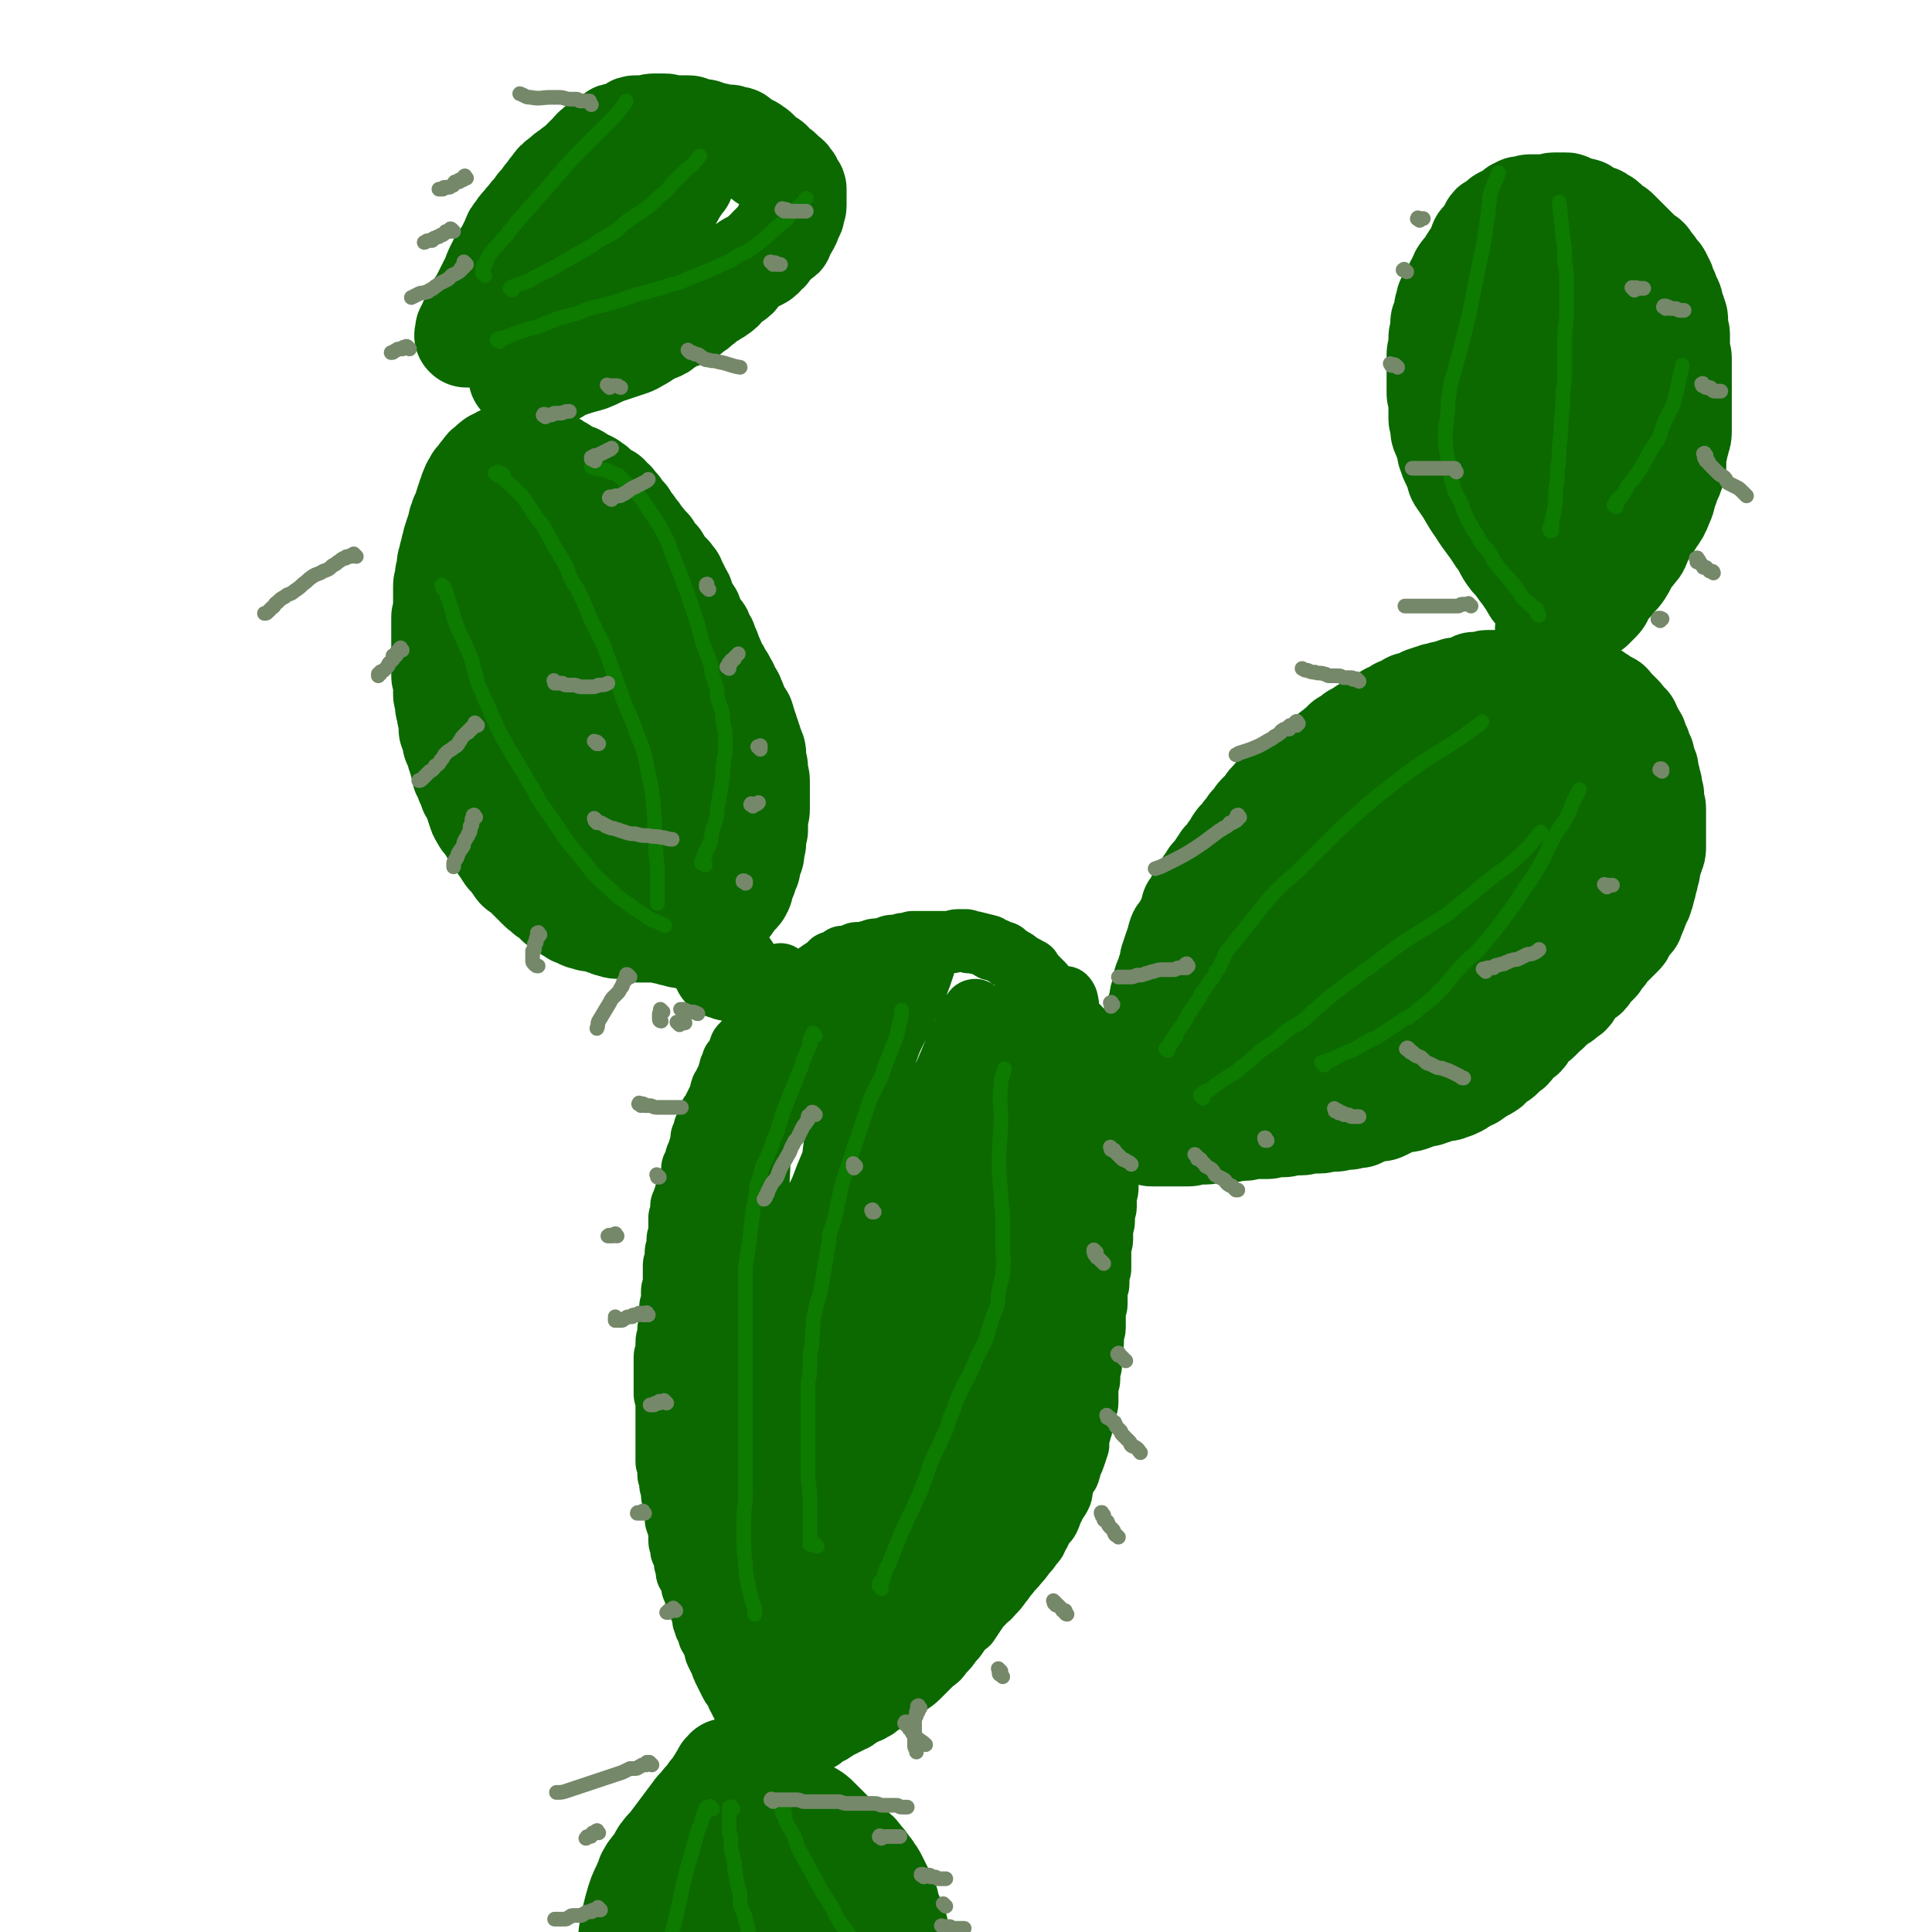
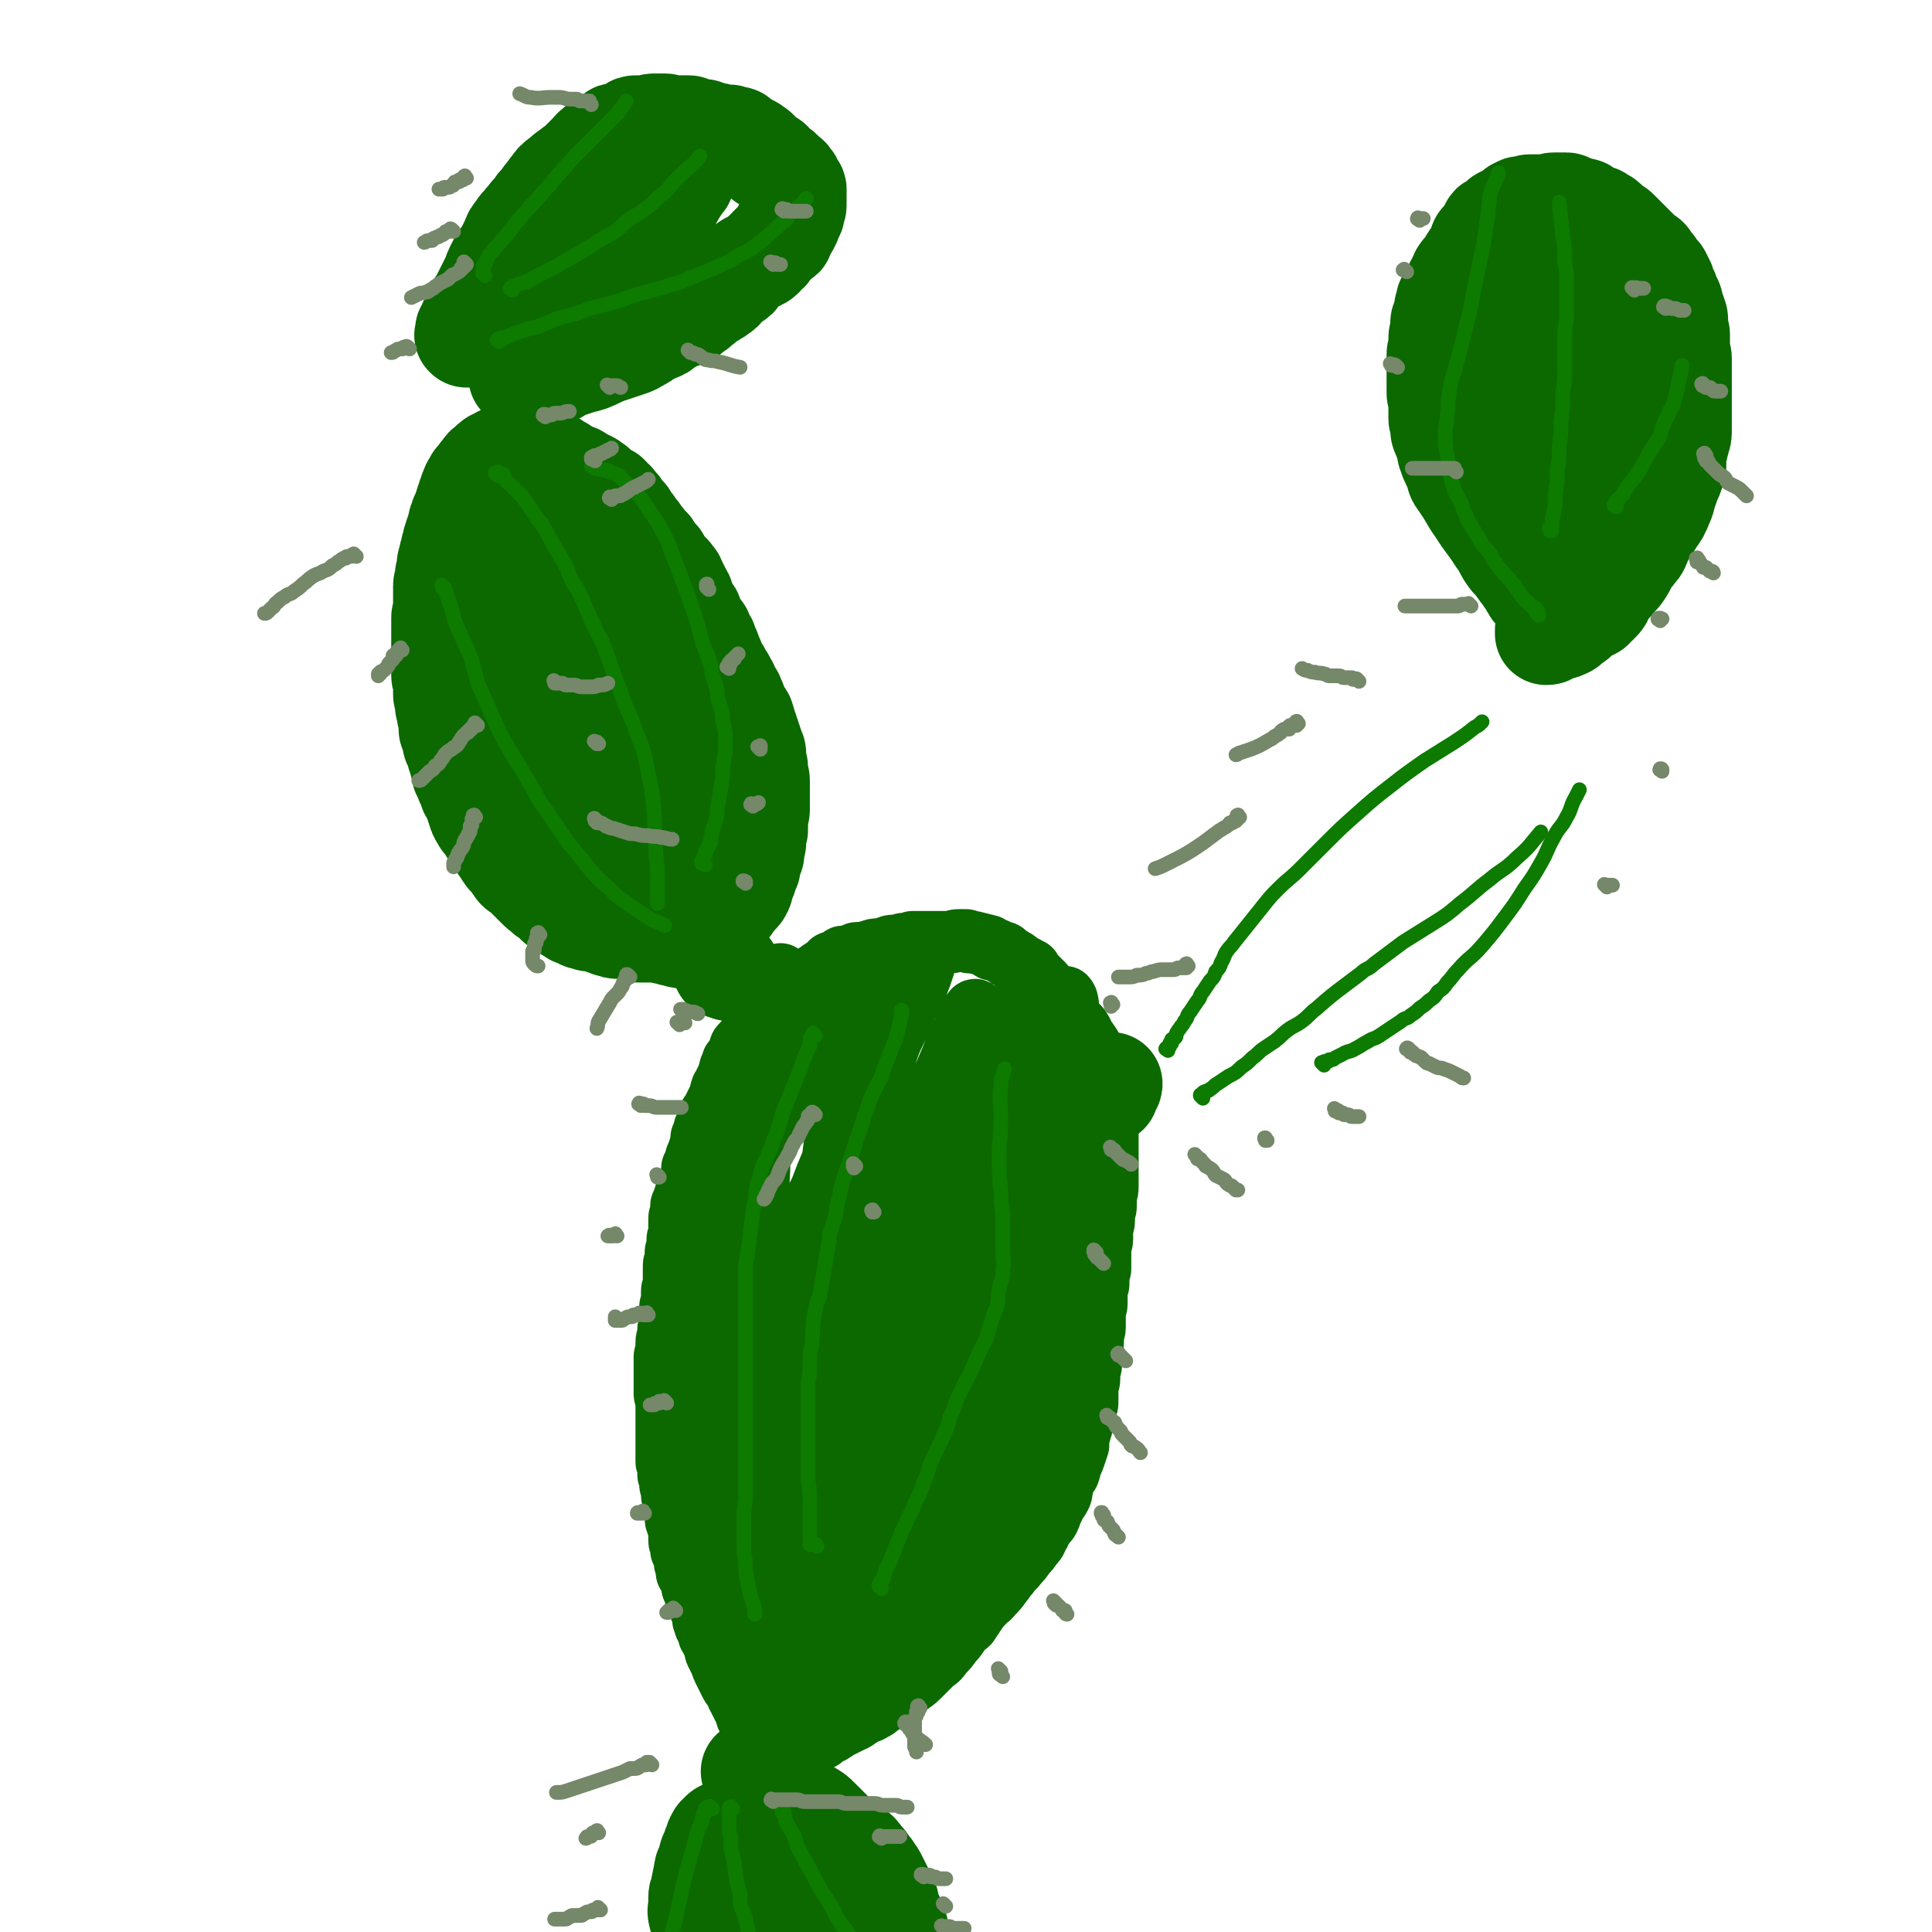
<svg xmlns="http://www.w3.org/2000/svg" viewBox="0 0 1052 1052" version="1.1">
  <g fill="none" stroke="#0B6900" stroke-width="34" stroke-linecap="round" stroke-linejoin="round">
    <path d="M417,953c-1,-1 -1,-1 -1,-1 -1,-1 0,0 0,0 0,0 0,0 0,0 0,0 0,0 -1,0 0,0 -1,0 -1,0 0,0 0,0 0,-1 0,0 0,0 0,-1 0,0 0,-1 0,-1 0,0 -1,0 -1,0 0,0 0,0 0,-1 0,0 0,-1 0,-1 0,0 -1,0 -1,0 0,0 0,-1 0,-1 0,-1 -1,0 -1,-1 0,0 0,0 0,-1 0,0 0,-1 0,-1 0,0 -1,0 -1,0 0,0 0,0 0,-1 0,0 0,-1 0,-1 0,0 -1,0 -1,0 0,0 0,-1 0,-1 0,-2 0,-2 -1,-3 0,-1 -1,-1 -1,-2 -1,-1 0,-2 -1,-3 -1,-2 -1,-2 -2,-4 -1,-2 -1,-2 -2,-4 -1,-1 0,-2 -1,-3 -1,-2 -2,-2 -3,-4 -1,-2 -1,-2 -2,-4 -1,-2 -1,-2 -2,-4 -1,-2 -1,-3 -2,-5 -1,-2 -1,-2 -2,-4 -1,-2 0,-2 -1,-4 0,-1 0,-1 -1,-2 0,-1 0,-1 -1,-2 0,-1 -1,-1 -1,-2 0,-1 0,-1 0,-2 0,-1 0,-1 -1,-2 0,-1 -1,0 -1,-1 0,-1 0,-1 0,-2 0,-1 -1,0 -1,-1 0,-1 0,-1 0,-2 0,-2 0,-2 -1,-3 0,-1 0,-1 -1,-2 0,-1 0,-1 -1,-2 0,-1 -1,-1 -1,-2 0,-1 0,-2 0,-3 0,-1 0,-1 -1,-2 0,-1 -1,-1 -1,-2 0,0 0,-1 0,-1 0,-2 0,-2 -1,-3 0,-1 0,-1 -1,-2 0,-1 -1,-1 -1,-2 0,-1 0,-2 0,-3 0,-1 -1,-1 -1,-2 0,-1 0,-1 0,-2 0,-2 0,-2 -1,-3 0,-1 -1,-1 -1,-2 0,-1 0,-1 0,-2 0,-2 -1,-1 -1,-3 0,-1 0,-1 0,-3 0,-1 0,-2 0,-3 0,-2 -1,-1 -1,-3 -1,-2 -1,-2 -1,-4 0,-1 0,-2 0,-3 0,-2 -1,-1 -1,-3 0,-1 0,-2 0,-3 0,-2 -1,-1 -1,-3 0,-1 0,-2 0,-3 0,-2 -1,-1 -1,-3 0,-1 0,-2 0,-3 0,-1 -1,-1 -1,-2 0,0 0,0 0,-1 0,0 0,0 0,-1 0,-1 0,-2 0,-3 0,-1 -1,-1 -1,-2 0,0 0,0 0,-1 0,-1 0,-1 0,-3 0,-2 0,-2 0,-4 0,-2 0,-2 0,-4 0,-2 0,-2 0,-4 0,-2 0,-2 0,-5 0,-2 0,-2 0,-4 0,-2 0,-2 0,-5 0,-2 0,-2 0,-4 0,-2 -1,-1 -1,-3 0,-2 0,-2 0,-4 0,-1 0,-1 0,-2 0,-1 0,-1 0,-3 0,-1 0,-1 0,-2 0,-1 0,-1 0,-3 0,-1 0,-1 0,-2 0,-2 0,-2 0,-4 0,-2 1,-2 1,-4 0,-2 0,-2 0,-4 0,-3 1,-2 1,-5 0,-1 0,-1 0,-2 0,-2 1,-2 1,-4 0,-2 0,-2 0,-4 0,-2 0,-2 0,-4 0,-2 1,-1 1,-3 0,-1 0,-1 0,-3 0,-1 0,-2 0,-3 0,-2 1,-1 1,-3 0,-1 0,-1 0,-2 0,-1 0,-1 0,-3 0,-1 0,-1 0,-3 0,-1 0,-2 0,-3 0,-2 1,-1 1,-3 0,-2 0,-2 0,-4 0,-2 1,-1 1,-3 0,-2 0,-2 0,-4 0,-2 1,-1 1,-3 0,-1 0,-1 0,-3 0,-1 0,-1 0,-3 0,-1 0,-2 0,-3 0,-1 1,-1 1,-2 0,-1 0,-1 0,-2 0,-1 0,-1 0,-2 0,-2 1,-1 1,-3 1,-1 1,-1 1,-3 1,-1 1,-1 1,-3 0,-1 0,-1 0,-2 0,-1 1,-1 1,-2 1,-1 1,-1 1,-2 1,-2 1,-2 1,-4 0,-1 0,-1 0,-2 0,-1 1,0 1,-1 1,-2 0,-2 1,-4 0,-2 1,-1 1,-3 1,-1 1,-1 1,-3 1,-1 1,-1 1,-3 0,-1 0,-1 0,-2 0,-2 1,-1 1,-3 1,-1 0,-2 1,-3 0,-1 1,-1 1,-2 1,-2 0,-2 1,-4 1,-2 1,-1 2,-3 1,-2 1,-2 2,-4 1,-2 1,-2 2,-4 1,-2 0,-2 1,-4 0,-1 1,-1 1,-2 1,-1 1,-1 1,-2 1,-1 1,-1 1,-2 1,-1 1,-1 1,-3 1,-1 0,-2 1,-3 0,-1 1,0 1,-1 0,-1 0,-1 0,-2 1,-1 1,-1 2,-2 1,-1 1,-1 1,-2 1,-1 0,-2 1,-3 0,-1 0,-1 1,-2 1,-1 1,-1 2,-2 1,-1 1,-2 2,-3 1,-2 2,-1 3,-3 2,-2 1,-2 3,-4 1,-2 2,-1 3,-3 2,-1 1,-2 3,-3 1,-1 2,-1 3,-2 1,-1 1,-1 2,-2 1,-1 1,-1 2,-2 1,0 1,0 1,-1 1,-1 1,-1 2,-2 1,0 1,0 1,-1 1,-1 1,-1 2,-2 1,0 0,-1 1,-1 0,0 1,0 1,0 1,0 1,0 1,-1 1,-1 1,-1 2,-2 1,-1 1,-1 2,-2 1,-1 1,0 2,-1 2,-1 2,-1 3,-2 2,-1 1,-1 3,-2 1,-1 1,0 2,-1 1,-1 1,-1 2,-2 1,0 0,-1 1,-1 1,0 1,0 2,0 1,0 0,-1 1,-1 1,-1 1,0 2,-1 1,0 0,-1 1,-1 1,0 1,0 2,0 2,0 2,0 3,-1 2,0 1,-1 3,-1 1,0 2,0 3,0 2,0 2,-1 4,-1 2,-1 2,-1 5,-1 1,0 1,0 2,0 1,0 1,-1 2,-1 2,-1 2,-1 5,-1 1,0 1,0 2,0 1,0 1,-1 2,-1 1,0 2,0 3,0 1,0 1,-1 2,-1 1,0 1,0 2,0 1,0 1,0 2,0 1,0 1,0 1,0 1,0 1,0 2,0 1,0 1,0 2,0 1,0 1,0 2,0 1,0 1,0 1,0 4,0 4,0 8,0 3,0 2,-1 5,-1 1,0 2,0 3,0 1,0 1,0 1,0 1,0 1,1 2,1 0,0 1,0 1,0 1,0 1,0 1,0 4,1 4,1 8,2 1,0 0,1 1,1 1,1 1,1 2,1 0,0 1,0 1,0 1,0 1,1 2,1 1,1 2,0 3,1 1,1 1,1 2,2 1,1 1,0 2,1 2,1 2,1 3,2 2,1 1,1 3,2 1,1 1,0 2,1 2,1 2,2 3,3 1,1 1,1 2,2 1,1 1,1 2,2 1,1 1,1 2,2 1,1 0,2 1,3 1,1 1,0 2,1 1,1 0,1 1,2 1,1 1,1 2,2 1,1 1,1 2,2 1,1 0,1 1,2 1,1 1,0 2,1 1,0 1,0 1,1 0,0 0,1 0,1 0,1 1,1 1,1 1,1 1,1 2,2 1,1 0,1 1,2 0,1 1,1 1,1 1,1 1,1 2,2 1,1 1,1 2,3 1,1 0,1 1,2 1,2 1,2 2,3 1,2 1,1 2,3 1,2 0,2 1,4 1,2 1,1 2,3 1,2 0,2 1,4 0,2 1,2 1,3 1,2 1,1 1,3 1,2 0,2 1,4 0,2 1,1 1,3 0,1 0,2 0,3 0,2 1,1 1,3 0,1 0,2 0,3 0,2 0,2 0,3 0,1 0,1 0,1 0,2 0,2 0,4 0,1 0,1 0,2 0,2 0,2 0,3 0,2 0,2 0,3 0,2 0,2 0,3 0,2 0,2 0,3 0,2 0,2 0,4 0,2 0,2 0,3 0,2 0,2 0,4 0,2 0,2 0,4 0,2 0,2 0,4 0,1 0,1 0,2 0,4 -1,3 -1,7 0,2 0,2 0,4 0,2 -1,2 -1,4 0,2 0,2 0,4 0,2 -1,2 -1,4 0,1 0,2 0,3 0,2 0,2 0,3 0,2 -1,2 -1,4 0,1 0,2 0,3 0,2 0,2 0,4 0,1 0,1 0,1 0,1 0,1 0,2 0,1 0,1 0,2 0,1 -1,1 -1,2 0,1 0,1 0,2 0,1 0,1 0,2 0,1 0,1 0,2 0,2 -1,1 -1,3 0,2 0,2 0,4 0,2 0,2 0,4 0,2 -1,2 -1,4 0,2 0,2 0,4 0,3 0,3 0,5 0,2 -1,2 -1,4 0,2 0,2 0,4 0,2 -1,2 -1,4 0,2 0,2 0,4 0,2 0,2 0,4 0,2 -1,2 -1,4 0,2 0,2 0,4 0,2 -1,2 -1,4 0,2 0,2 0,4 0,2 0,2 0,4 0,2 0,2 -1,4 0,2 -1,2 -1,4 -1,2 0,3 -1,5 0,2 -1,2 -1,4 -1,2 -1,2 -1,5 0,1 0,1 0,2 -1,3 -1,3 -2,6 -1,3 -1,2 -2,5 -1,1 0,2 -1,3 0,1 0,1 -1,2 -1,2 -1,2 -2,4 -1,2 0,2 -1,4 0,2 0,2 -1,4 -1,2 -1,1 -2,3 -1,2 -1,2 -2,4 -1,2 -1,3 -2,5 -1,2 -2,2 -3,4 -2,2 -1,3 -3,5 -1,3 -1,3 -3,5 -2,3 -2,3 -4,5 -2,3 -2,3 -4,5 -2,3 -3,3 -5,6 -2,2 -2,3 -4,5 -2,3 -2,3 -5,6 -2,3 -3,2 -5,5 -2,2 -2,2 -4,5 -2,3 -2,3 -4,6 -1,1 -2,1 -3,2 -1,1 -1,2 -2,3 -2,3 -2,3 -4,5 -2,3 -2,3 -5,6 -2,3 -2,3 -5,5 -3,3 -3,3 -6,6 -1,1 -1,1 -2,2 -4,4 -5,3 -9,7 -2,1 -1,2 -3,3 -2,1 -2,1 -4,2 -3,2 -3,2 -6,4 -1,1 -1,1 -3,2 -3,2 -3,1 -6,3 -3,1 -2,2 -5,3 -2,1 -2,1 -4,2 -2,1 -2,1 -4,2 -2,1 -1,1 -3,2 -1,1 -2,0 -3,1 -1,1 -1,1 -2,2 -1,1 -1,1 -2,1 -1,0 -1,0 -2,0 -1,0 -1,1 -2,1 -1,1 -1,0 -2,1 -1,0 0,1 -1,1 0,0 -1,0 -1,0 -1,0 -1,0 -2,1 -1,1 -1,1 -2,2 0,0 -1,0 -1,0 -1,0 0,1 -1,1 0,0 -1,0 -1,0 0,-1 0,-1 0,-2 1,-3 1,-3 2,-5 1,-2 1,-2 2,-4 1,-2 1,-3 2,-5 2,-6 2,-6 5,-11 4,-8 4,-8 8,-16 1,-3 1,-3 3,-5 5,-9 5,-9 11,-18 4,-7 4,-7 9,-13 2,-2 2,-2 4,-4 2,-2 1,-2 3,-4 2,-2 2,-2 4,-4 4,-4 3,-4 7,-8 4,-5 4,-5 9,-9 5,-5 6,-4 11,-9 5,-5 5,-5 10,-10 5,-5 5,-6 10,-11 5,-5 5,-5 10,-10 4,-5 4,-5 7,-10 4,-5 4,-5 7,-10 3,-5 3,-5 6,-11 3,-5 3,-5 5,-11 2,-5 2,-5 3,-11 2,-5 2,-5 3,-11 1,-4 1,-4 1,-9 0,-4 0,-4 0,-8 0,-4 1,-3 1,-7 0,-4 0,-4 0,-8 0,-4 -1,-4 -1,-8 -1,-4 -1,-4 -1,-9 0,-2 0,-2 0,-4 0,-2 0,-2 -1,-4 0,-2 -1,-1 -1,-3 0,-1 0,-2 0,-3 0,-2 -1,-1 -1,-3 -1,-2 -1,-2 -1,-4 0,-1 0,-1 0,-2 0,-1 0,-1 -1,-2 0,-1 0,-1 -1,-1 0,0 -1,0 -1,0 -1,0 0,1 -1,1 0,1 -1,0 -1,1 -1,1 -1,1 -2,3 -2,4 -2,4 -4,9 -3,6 -2,6 -5,12 -3,7 -3,7 -6,14 -3,8 -4,8 -7,16 -4,9 -4,9 -8,19 -4,9 -3,10 -7,19 -3,9 -4,9 -7,18 -3,8 -3,8 -6,17 -3,8 -2,8 -5,16 -2,8 -2,8 -5,15 -3,7 -3,6 -6,13 -3,5 -3,5 -5,11 -1,2 -1,3 -2,5 -1,3 -1,3 -2,5 -2,5 -3,4 -5,9 -1,2 -1,2 -2,4 -1,2 -2,2 -3,4 -1,2 -1,2 -2,4 -2,4 -3,4 -5,8 -2,3 -2,4 -4,7 -2,3 -2,3 -4,5 -2,3 -2,2 -4,5 -2,2 -2,2 -3,4 -1,2 -1,2 -2,4 -1,2 -1,2 -2,3 -1,1 -1,1 -2,2 -1,1 0,1 -1,2 0,1 -1,0 -1,1 0,0 0,1 0,1 0,1 0,1 0,1 0,1 0,1 0,1 2,0 3,0 5,0 2,0 2,0 3,0 3,-1 3,-1 6,-2 2,-1 2,-1 4,-2 3,-2 3,-2 7,-3 2,-1 2,0 4,-1 2,-1 2,-1 4,-2 2,-1 1,-2 3,-3 2,-1 2,-1 4,-2 6,-4 6,-4 12,-9 4,-4 4,-4 8,-9 5,-5 5,-5 9,-11 5,-6 5,-6 9,-13 4,-7 4,-7 8,-14 3,-6 3,-6 6,-13 3,-7 3,-7 5,-15 3,-9 3,-9 5,-19 3,-11 3,-11 5,-23 3,-17 2,-17 4,-34 1,-11 2,-12 2,-23 0,-5 -1,-4 -1,-9 0,-3 0,-3 0,-6 0,-1 0,-1 0,-3 0,0 0,0 0,-1 0,0 0,0 0,-1 0,0 0,-1 0,-1 0,0 -1,1 -1,2 -1,2 0,2 -1,4 0,2 -1,2 -1,4 -1,2 0,3 -1,5 -1,6 -1,6 -3,12 -3,8 -3,8 -6,16 -3,10 -3,10 -6,20 -3,10 -3,11 -6,21 -3,10 -3,10 -6,20 -3,9 -3,9 -5,18 -2,8 -2,8 -4,16 -2,8 -2,8 -4,16 -2,7 -2,7 -5,14 -2,6 -2,5 -4,11 -2,5 -1,5 -3,10 -1,4 -1,4 -3,7 -1,3 -2,3 -3,6 -1,2 0,2 -1,4 -1,2 -1,1 -2,3 0,1 0,1 0,2 0,1 0,1 -1,1 0,0 -1,0 -1,0 0,0 0,1 0,1 0,-1 0,-2 1,-3 1,-3 2,-3 3,-6 3,-5 3,-5 5,-10 2,-3 1,-3 3,-6 4,-8 4,-7 8,-15 5,-10 5,-10 9,-20 4,-11 4,-11 8,-22 4,-12 4,-12 7,-24 2,-6 2,-6 3,-13 1,-7 1,-7 2,-15 2,-14 1,-14 3,-28 1,-7 1,-6 2,-13 1,-8 0,-8 1,-16 0,-7 1,-6 1,-13 1,-8 0,-9 1,-17 0,-7 1,-7 1,-14 1,-8 0,-8 1,-16 0,-7 1,-7 1,-14 1,-7 1,-7 1,-15 0,-6 0,-7 0,-13 1,-7 1,-7 2,-13 1,-6 1,-6 2,-12 2,-12 2,-12 3,-24 1,-5 0,-5 1,-10 0,-5 1,-4 1,-9 1,-7 1,-7 1,-15 0,-2 0,-2 0,-5 0,-3 0,-3 0,-6 0,-2 -1,-1 -1,-3 0,0 0,0 0,-1 0,0 0,-1 0,-1 0,0 -1,1 -1,2 -1,3 0,3 -1,6 -1,6 -1,6 -3,11 -2,9 -2,9 -5,17 -3,11 -3,11 -7,22 -2,7 -3,6 -5,13 -3,8 -2,8 -5,16 -2,8 -3,7 -5,15 -2,7 -2,8 -4,15 -2,7 -2,7 -4,14 -2,8 -2,8 -4,16 -2,7 -2,7 -4,14 -2,8 -3,8 -5,16 -2,7 -1,7 -3,14 -2,8 -2,7 -4,15 -2,7 -1,7 -3,14 -1,6 -2,6 -3,12 -2,6 -2,6 -3,13 -1,6 -1,6 -2,12 -2,12 -2,12 -3,24 -1,5 0,5 -1,10 -1,5 -1,5 -2,10 -1,4 -1,4 -1,9 -1,7 0,8 -1,15 0,6 -1,5 -1,11 0,4 0,5 0,9 0,4 0,4 0,7 0,3 0,3 0,5 0,2 0,2 0,4 0,1 0,1 0,2 0,1 0,1 0,1 0,0 1,-1 1,-2 1,-1 1,-1 1,-2 1,-4 1,-4 2,-8 1,-5 2,-4 3,-9 2,-6 2,-6 4,-12 1,-4 2,-3 3,-7 2,-7 2,-8 4,-15 1,-5 2,-5 3,-10 2,-5 2,-5 3,-10 2,-6 2,-6 3,-13 2,-6 2,-6 3,-13 2,-8 1,-9 3,-17 1,-8 2,-7 3,-15 1,-8 1,-9 2,-17 1,-7 2,-7 3,-14 1,-8 1,-9 2,-17 1,-7 1,-7 2,-14 1,-8 1,-9 2,-17 1,-7 1,-6 2,-13 1,-7 0,-8 1,-15 0,-6 1,-6 1,-12 1,-11 0,-12 1,-23 0,-10 1,-10 1,-20 0,-8 0,-9 0,-17 0,-6 0,-6 -1,-11 0,-4 -1,-4 -1,-8 0,-2 0,-3 0,-5 0,-2 -1,-1 -1,-3 0,-1 0,-1 0,-2 0,0 0,-1 0,-1 -1,0 -1,1 -2,2 -1,2 -1,3 -2,5 -1,2 -1,2 -2,4 -5,11 -5,11 -10,23 -3,6 -2,7 -5,13 -3,7 -3,7 -6,14 -3,9 -3,9 -6,18 -3,8 -3,7 -6,15 -3,9 -3,9 -6,19 -3,8 -3,8 -5,17 -2,8 -2,8 -4,16 -2,8 -2,8 -4,17 -2,7 -2,7 -3,14 -1,9 -1,9 -2,18 -1,8 -1,7 -2,15 -1,8 -1,8 -2,17 0,7 0,7 0,14 0,8 -1,8 -1,16 0,6 0,7 0,13 0,12 0,12 0,24 0,11 0,11 1,21 0,10 0,10 1,19 0,7 1,7 1,14 0,5 0,5 0,10 0,4 1,3 1,7 0,2 0,2 0,4 0,1 0,1 0,2 0,1 0,1 0,1 0,1 0,1 0,1 0,-1 -1,-2 -1,-4 -1,-5 -1,-5 -2,-11 0,-5 0,-5 0,-10 0,-11 0,-11 0,-23 0,-6 0,-7 0,-13 0,-13 1,-13 1,-26 0,-13 -1,-13 -1,-27 0,-6 0,-7 0,-13 0,-7 -1,-7 -1,-14 0,-13 0,-13 0,-27 0,-6 0,-6 0,-12 0,-6 0,-6 0,-12 0,-6 0,-6 0,-12 0,-6 1,-6 1,-12 1,-6 1,-6 1,-12 1,-10 0,-11 1,-21 1,-10 1,-9 2,-19 1,-10 0,-10 1,-20 1,-10 2,-10 4,-20 2,-10 2,-11 4,-21 3,-11 2,-11 6,-22 3,-9 4,-9 8,-18 3,-7 3,-7 6,-15 2,-5 2,-5 4,-10 1,-3 1,-3 2,-6 1,-2 0,-2 1,-4 0,-1 1,0 1,-1 0,0 0,0 0,-1 0,0 0,0 0,0 0,2 -1,1 -1,3 -1,3 0,3 -1,6 -3,9 -3,9 -7,17 -5,10 -5,10 -10,20 -3,6 -3,6 -6,12 -3,7 -3,7 -7,14 -3,7 -4,7 -7,14 -4,8 -3,9 -7,17 -3,7 -3,6 -6,13 -3,7 -3,7 -6,15 -3,6 -3,6 -5,13 -3,7 -2,8 -5,15 -2,7 -3,7 -5,14 -3,7 -3,7 -5,15 -2,6 -2,6 -4,13 -2,7 -1,8 -3,15 -3,13 -4,12 -7,25 -2,11 -1,12 -3,23 -1,11 -2,10 -3,21 -1,10 -1,10 -1,20 0,9 0,10 0,19 0,8 0,8 1,15 0,7 0,7 1,14 0,6 1,5 1,11 0,2 0,3 0,5 0,2 1,2 1,4 1,2 1,2 1,4 1,5 1,6 2,11 0,2 0,2 1,3 1,3 1,2 2,5 0,1 0,1 0,2 0,1 1,1 1,2 1,1 1,1 1,3 0,0 0,1 0,1 0,1 1,0 1,1 0,0 0,1 0,1 1,-2 1,-2 2,-5 1,-5 0,-5 1,-10 0,-4 1,-3 1,-7 1,-14 1,-14 1,-28 0,-12 0,-13 0,-25 0,-7 0,-7 -1,-14 0,-7 0,-7 -1,-14 0,-7 -1,-6 -1,-13 -1,-7 0,-8 -1,-15 -1,-14 -1,-14 -2,-28 0,-7 0,-7 -1,-13 0,-6 -1,-6 -1,-12 -1,-12 0,-13 -1,-25 -1,-13 -1,-12 -2,-25 0,-6 0,-6 0,-12 0,-6 0,-6 0,-12 0,-6 -1,-5 -1,-11 0,-6 1,-6 1,-12 1,-17 0,-17 1,-34 0,-5 1,-5 1,-10 1,-5 0,-5 1,-10 1,-9 1,-9 2,-17 1,-7 2,-7 3,-14 1,-4 0,-5 1,-9 0,-4 0,-4 1,-7 0,-2 0,-2 1,-4 0,-2 1,-1 1,-3 0,-1 0,-1 0,-2 0,0 0,0 0,-1 0,0 0,0 0,0 0,0 0,-1 0,0 -1,0 0,0 0,1 0,2 0,2 0,4 0,4 0,4 0,8 -1,6 -1,6 -2,11 -1,8 -1,8 -3,15 -2,10 -3,10 -5,20 -1,6 -1,6 -2,12 -1,7 -2,6 -3,13 -2,7 -1,7 -3,14 -1,7 -1,7 -3,14 -1,7 -2,6 -3,13 -1,7 -1,8 -2,15 -1,6 -1,6 -2,12 -2,11 -2,11 -3,23 -1,11 0,11 -1,22 0,11 -1,11 -1,22 0,9 0,10 0,19 0,9 0,9 1,18 0,8 0,8 1,15 0,7 0,7 1,14 0,6 0,6 1,11 0,4 1,4 1,8 1,4 0,4 1,8 1,4 1,3 2,7 1,3 0,3 1,6 1,3 1,3 2,6 1,2 0,2 1,4 0,1 1,1 1,2 0,0 0,1 0,1 0,1 1,0 1,1 0,0 0,1 0,1 0,0 1,0 1,0 1,0 1,0 1,-1 1,-3 1,-3 2,-6 2,-9 2,-9 3,-18 2,-13 2,-13 3,-27 1,-7 0,-7 0,-14 0,-8 1,-8 1,-16 0,-7 -1,-7 -1,-14 0,-8 0,-8 0,-16 -1,-11 -1,-11 -2,-22 -1,-10 -2,-10 -3,-20 -1,-8 -1,-8 -2,-16 -1,-8 -1,-8 -2,-16 -1,-7 -1,-7 -1,-14 0,-3 0,-3 0,-6 0,-3 1,-3 1,-6 1,-5 0,-6 1,-11 1,-6 1,-6 2,-12 1,-3 1,-3 2,-6 1,-4 2,-3 3,-7 1,-3 1,-4 2,-7 3,-7 4,-7 7,-14 3,-7 3,-7 6,-14 2,-4 2,-3 4,-7 2,-3 1,-4 3,-7 3,-7 3,-6 6,-13 3,-5 3,-5 5,-11 2,-3 2,-3 3,-7 1,-2 1,-3 2,-5 0,-1 0,-1 1,-2 0,-1 1,0 1,-1 0,0 0,0 0,-1 0,0 0,0 0,0 0,1 0,1 0,1 0,1 1,1 1,2 1,1 0,2 1,3 1,1 1,0 2,1 1,2 1,2 2,4 1,1 0,2 1,3 0,1 1,1 1,2 2,3 2,3 3,7 1,4 1,4 1,9 1,6 1,6 1,12 0,8 0,8 -1,16 -1,11 -1,11 -3,22 -1,7 -1,7 -2,13 -1,7 -1,7 -3,13 -2,7 -2,7 -4,14 -2,6 -2,6 -3,13 -3,12 -2,12 -5,24 -2,11 -3,10 -5,21 -2,10 -2,11 -4,21 -2,10 -2,9 -4,19 -2,9 -2,9 -3,19 -1,8 -1,8 -1,17 0,7 0,8 0,15 0,7 0,7 0,14 0,5 0,5 1,9 1,4 1,4 2,8 1,3 1,3 2,6 1,3 1,3 2,5 1,3 1,2 2,5 1,1 0,2 1,3 0,1 1,0 1,1 1,1 0,1 1,2 0,1 1,1 1,1 1,0 1,-1 1,-2 1,-1 1,-1 1,-3 1,-5 1,-5 2,-11 1,-8 1,-8 2,-17 1,-12 1,-12 1,-24 0,-8 0,-8 0,-16 0,-7 1,-6 1,-13 0,-7 0,-7 0,-14 0,-7 0,-7 0,-14 0,-7 -1,-6 -1,-13 0,-12 0,-12 0,-25 0,-6 0,-6 0,-12 0,-11 0,-11 1,-22 0,-10 0,-10 1,-19 0,-5 1,-5 1,-10 0,-4 0,-4 0,-8 1,-8 1,-8 2,-16 0,-6 0,-6 0,-12 0,-5 0,-5 1,-9 0,-3 1,-3 1,-6 1,-3 0,-3 1,-6 0,-3 0,-3 1,-5 0,-2 0,-2 1,-3 1,-2 1,-1 2,-3 1,-1 0,-2 1,-3 1,-2 1,-1 2,-3 1,-1 0,-2 1,-3 2,-4 3,-3 5,-7 2,-3 2,-3 4,-7 2,-3 1,-3 3,-6 1,-2 1,-2 3,-4 1,-1 1,-1 2,-2 0,0 0,-1 0,-1 0,-1 1,-1 1,-1 0,0 -1,1 -2,2 -1,1 -1,1 -1,3 -1,4 -1,4 -2,8 -1,3 -1,3 -2,6 -1,3 -1,3 -2,7 -3,10 -2,10 -5,20 -2,7 -2,6 -4,13 -2,8 -1,8 -3,16 -1,7 -1,7 -3,13 -2,8 -2,8 -4,16 -2,7 -2,6 -4,13 -1,6 -1,7 -2,13 -1,7 -2,6 -3,13 -3,12 -3,12 -5,24 -1,6 -1,6 -2,12 -1,6 -1,6 -2,12 -2,12 -2,12 -4,24 -2,11 -2,11 -3,23 -1,10 -1,10 -2,20 -1,9 -1,9 -1,19 0,7 0,8 0,15 0,7 0,7 0,13 0,5 0,5 1,9 0,4 0,4 1,8 1,4 2,4 3,8 1,3 1,3 2,6 1,3 1,3 2,5 1,2 1,2 2,4 1,1 0,1 1,2 0,1 1,0 1,1 0,0 0,1 0,1 1,0 1,0 2,0 2,0 2,1 3,0 1,0 1,-1 2,-2 1,-1 2,0 3,-1 2,-1 2,-1 4,-3 2,-1 2,-1 3,-3 2,-2 2,-2 4,-4 2,-2 2,-3 4,-5 2,-3 3,-2 5,-5 4,-5 4,-5 7,-11 4,-6 5,-6 8,-13 5,-9 4,-9 8,-18 5,-11 5,-11 9,-22 3,-6 3,-6 5,-13 2,-8 2,-8 4,-16 4,-14 5,-14 9,-28 2,-6 2,-6 4,-13 2,-7 2,-8 4,-15 2,-7 3,-7 5,-14 2,-7 2,-8 4,-15 3,-12 4,-12 7,-24 3,-11 2,-11 5,-22 2,-10 3,-9 5,-19 2,-7 1,-7 3,-14 1,-5 1,-4 2,-9 1,-3 1,-3 1,-7 0,-2 0,-2 0,-4 0,-3 1,-2 1,-5 0,-1 0,-1 0,-3 0,-1 0,-1 0,-2 0,0 0,0 0,-1 0,0 0,-1 0,-1 0,0 -1,0 -1,0 0,0 0,1 0,1 0,0 -1,0 -1,0 -1,0 -1,0 -1,1 -1,1 -1,1 -1,3 0,3 0,4 0,7 0,6 -1,6 -1,12 -1,7 0,8 -1,15 -1,10 -1,10 -2,20 -1,11 0,11 -1,22 -1,12 -1,11 -2,23 -1,10 -1,10 -1,20 0,8 0,9 0,17 0,8 0,8 1,16 0,6 0,6 1,12 0,4 0,4 1,8 0,2 1,2 1,4 0,1 0,2 0,3 0,1 1,1 1,2 0,0 0,1 0,1 0,0 0,0 0,0 1,-1 1,-1 1,-2 1,-3 0,-3 1,-6 1,-4 2,-4 3,-8 1,-5 1,-5 2,-10 1,-6 2,-6 3,-12 2,-6 2,-6 3,-13 1,-7 1,-8 2,-15 2,-10 2,-9 4,-19 1,-6 1,-6 2,-13 1,-7 1,-8 2,-15 2,-13 2,-12 4,-25 1,-11 1,-11 2,-23 0,-10 0,-10 0,-20 0,-9 0,-9 -1,-17 0,-5 0,-5 -1,-10 0,-4 -1,-3 -1,-7 0,-1 0,-1 0,-2 0,-1 -1,-1 -1,-2 0,0 0,-1 0,-1 0,0 1,1 1,2 1,3 0,4 1,7 1,5 1,5 3,10 2,6 2,6 4,12 2,7 2,7 3,15 1,9 1,9 2,18 1,10 1,10 2,20 1,9 1,9 1,18 0,6 0,7 0,13 0,4 0,4 0,8 0,3 0,3 0,6 0,2 0,2 0,4 0,1 1,1 1,2 0,0 0,1 0,1 0,1 0,1 0,1 0,0 0,0 0,-1 0,0 0,-1 0,-1 0,-2 -1,-1 -1,-3 -1,-3 -1,-3 -1,-6 0,-4 0,-4 0,-8 -1,-5 -1,-5 -2,-10 0,-3 0,-3 0,-6 -1,-3 -1,-3 -2,-6 -1,-7 -1,-7 -2,-15 -1,-4 0,-4 -1,-8 0,-4 0,-3 -1,-7 -1,-7 -1,-7 -2,-14 -1,-5 -1,-5 -1,-11 0,-3 0,-3 0,-7 0,-2 0,-2 0,-4 0,-1 0,-1 0,-2 0,0 0,-1 0,-1 0,2 0,3 1,5 0,2 1,2 1,4 0,1 0,2 0,3 0,2 1,2 1,4 1,2 1,2 1,4 0,2 0,2 0,4 0,7 0,7 0,13 0,2 0,2 0,3 0,1 0,1 -1,2 " />
  </g>
  <g fill="none" stroke="#0B6900" stroke-width="56" stroke-linecap="round" stroke-linejoin="round">
    <path d="M397,528c-1,-1 -1,-1 -1,-1 -1,-1 -1,0 -1,0 0,0 0,0 0,0 0,0 -1,0 -1,0 0,0 0,0 0,-1 0,0 0,-1 0,-1 0,-1 -1,0 -1,-1 0,0 0,0 0,-1 0,0 0,0 0,-1 " />
    <path d="M385,508c-1,-1 -1,-1 -1,-1 -1,-1 0,0 0,0 0,0 0,0 0,0 0,0 0,0 -1,0 0,0 0,0 0,0 0,0 -1,-1 0,0 0,0 0,0 1,1 0,0 0,1 0,1 0,1 0,1 0,1 0,0 -1,0 -1,0 0,0 0,1 0,1 0,0 0,0 -1,0 0,0 0,0 -1,0 0,0 0,0 -1,0 0,0 0,0 -1,0 0,0 0,0 -1,0 0,0 0,0 -1,0 0,0 0,0 -1,0 0,0 -1,0 -1,0 0,0 0,-1 0,-1 0,0 0,0 -1,0 0,0 0,0 -1,0 0,0 0,0 -1,0 0,0 0,0 -1,0 0,0 -1,0 -1,0 -1,0 0,-1 -1,-1 0,0 0,0 -1,0 -1,0 -1,0 -2,0 -1,0 0,-1 -1,-1 0,0 0,0 -1,0 -1,0 -1,0 -2,0 -1,0 -1,-1 -2,-1 -2,0 -2,0 -4,0 -2,0 -2,0 -4,0 -2,0 -2,0 -4,0 -2,0 -2,0 -4,-1 -2,0 -1,-1 -3,-1 -2,0 -2,0 -4,0 -2,0 -2,0 -4,-1 -2,0 -1,0 -3,-1 -1,0 -1,0 -3,-1 -1,0 -1,-1 -3,-1 -1,0 -2,0 -3,0 -1,0 0,-1 -1,-1 0,0 0,0 -1,0 0,0 -1,0 -1,0 -1,0 -1,0 -2,-1 -1,0 0,-1 -1,-1 -1,0 -1,0 -2,0 -1,0 0,-1 -1,-1 -1,-1 -1,0 -2,-1 -1,0 0,0 -1,-1 0,0 0,0 -1,-1 0,0 0,-1 -1,-1 -1,-1 -1,-1 -2,-1 0,0 -1,0 -1,0 -1,0 0,0 -1,-1 0,0 -1,0 -1,-1 -1,-1 0,-1 -1,-2 -1,-1 -2,0 -3,-1 -1,0 0,0 -1,-1 0,0 0,-1 -1,-1 -1,-1 -1,0 -2,-1 -1,-1 -1,-1 -2,-2 -1,-1 -1,-1 -2,-2 -1,-1 -1,-1 -2,-2 -1,-1 -1,-1 -2,-2 -1,-1 -1,-1 -2,-2 -1,-1 -1,0 -2,-1 -1,-1 0,-1 -1,-2 0,-1 -1,0 -1,-1 -1,-1 -1,-2 -2,-3 0,-1 0,0 -1,-1 0,0 -1,0 -1,-1 -1,-1 -1,-1 -2,-3 -1,-1 -1,-1 -2,-3 -1,-1 -1,-1 -2,-3 -1,-1 -1,-1 -2,-3 -1,-1 -1,-1 -2,-3 -1,-1 -1,-2 -2,-3 0,-1 -1,0 -1,-1 -2,-3 -2,-3 -3,-7 -1,-1 0,-2 -1,-3 0,-1 0,-1 -1,-2 0,-1 0,-1 -1,-2 0,-1 -1,-1 -1,-2 0,0 0,-1 0,-1 0,-1 0,-1 -1,-2 0,-1 -1,-1 -1,-2 0,-1 0,-1 0,-2 0,-1 -1,0 -1,-1 -1,-1 -1,-1 -1,-2 0,-1 0,-2 0,-3 0,-1 -1,0 -1,-1 0,-1 0,-1 0,-2 0,-1 -1,-1 -1,-2 -1,-1 0,-1 -1,-3 0,-1 0,-2 -1,-3 0,-1 -1,-1 -1,-2 0,-1 0,-2 0,-3 0,-1 0,-1 -1,-2 0,-1 -1,-1 -1,-2 0,-1 0,-1 0,-2 0,-1 0,-1 0,-2 0,-1 0,-1 0,-2 0,-1 -1,-1 -1,-2 0,-1 0,-1 0,-2 0,-2 -1,-1 -1,-3 0,-1 0,-2 0,-3 0,-2 -1,-1 -1,-3 0,-1 0,-1 0,-2 0,0 0,0 0,-1 0,-1 0,-1 0,-2 0,-1 0,-1 0,-2 0,0 0,-1 0,-1 0,-1 -1,-1 -1,-2 0,-1 0,-1 0,-2 0,0 0,0 0,-1 0,-1 0,-1 0,-2 0,-1 0,-1 0,-3 0,-1 0,-1 0,-3 0,-1 0,-1 0,-3 0,-1 0,-1 0,-3 0,-1 0,-1 0,-2 0,-1 0,-1 0,-3 0,-1 0,-1 0,-2 0,-1 0,-1 0,-3 0,-1 0,-1 0,-2 0,-1 0,-2 0,-3 0,-1 1,-1 1,-2 0,-1 0,-1 0,-3 0,-1 0,-1 0,-3 0,-1 0,-1 0,-3 0,0 0,0 0,-1 0,-1 0,-1 0,-2 0,-1 0,-1 0,-2 0,0 0,-1 0,-1 0,-2 1,-1 1,-3 0,-1 0,-1 0,-2 0,0 0,-1 0,-1 0,-1 1,0 1,-1 0,-1 0,-1 0,-2 0,-1 0,-2 0,-3 0,-1 1,-1 1,-2 0,-1 0,-1 0,-2 0,-1 1,-1 1,-2 0,-1 0,-1 0,-2 0,-1 1,-1 1,-2 0,-1 0,-1 0,-2 0,-1 1,0 1,-1 0,-1 0,-1 0,-2 0,-1 1,-1 1,-2 0,0 0,-1 0,-1 0,-1 1,-1 1,-2 0,-1 0,-1 0,-2 0,-1 1,-1 1,-2 0,0 0,-1 0,-1 0,-1 1,0 1,-1 1,-1 1,-1 1,-2 0,-1 0,-1 0,-2 0,-1 1,0 1,-1 0,-1 0,-1 0,-2 0,-1 1,-1 1,-2 0,0 0,-1 0,-1 0,-1 1,-1 1,-2 0,0 0,-1 0,-1 0,-1 1,0 1,-1 0,0 0,-1 0,-1 0,-1 0,-1 1,-2 0,-1 1,0 1,-1 0,0 0,-1 0,-1 0,-1 1,0 1,-1 1,0 1,0 1,-1 1,0 1,0 1,-1 0,0 0,-1 0,-1 0,0 1,0 1,0 0,0 0,-1 0,-1 0,0 1,0 1,0 0,0 0,-1 0,-1 0,-1 0,-1 1,-1 0,0 1,0 1,0 0,0 0,-1 0,-1 0,-1 1,0 1,-1 1,0 0,-1 1,-1 0,0 1,0 1,0 0,0 0,-1 0,-1 1,0 1,0 2,0 1,0 1,0 1,-1 1,0 0,-1 1,-1 0,0 1,0 1,0 1,0 0,-1 1,-1 0,0 1,0 1,0 1,0 1,0 1,0 1,0 1,0 2,0 1,0 1,0 1,0 1,0 1,0 1,0 1,0 0,-1 1,-1 0,0 1,0 1,0 1,0 1,0 1,0 1,0 1,0 1,0 1,0 1,0 1,0 1,0 1,0 2,0 1,0 1,0 1,0 1,0 0,1 1,1 0,0 1,0 1,0 1,0 1,0 1,0 1,0 1,0 2,0 1,0 0,1 1,1 0,0 1,0 1,0 1,0 1,0 2,1 1,0 0,1 1,1 1,1 1,0 2,1 1,0 0,1 1,1 1,1 1,1 2,1 1,1 1,0 2,1 2,1 1,1 3,2 1,1 1,1 2,1 1,1 1,1 2,1 0,0 1,0 1,0 2,1 1,1 3,2 1,1 1,1 2,1 1,1 1,0 2,1 1,0 0,1 1,1 1,1 1,0 2,1 1,1 1,1 2,2 1,1 0,1 1,1 1,1 1,0 2,1 1,0 0,1 1,1 0,0 1,0 1,0 0,0 0,1 0,1 0,1 0,1 1,1 1,1 1,0 2,1 1,1 0,1 1,2 0,1 1,1 1,1 1,1 1,0 1,1 1,1 0,1 1,2 0,1 1,1 1,1 1,1 1,1 1,1 1,1 1,0 1,1 0,0 0,1 0,1 0,1 0,1 1,2 1,1 1,0 2,1 1,1 0,1 1,2 1,1 1,1 2,2 1,1 0,1 1,2 1,1 1,1 2,2 1,1 0,1 1,2 1,1 1,1 2,2 1,1 1,0 1,1 1,1 1,1 1,2 1,1 0,1 1,2 1,1 1,0 2,1 1,1 1,1 1,2 1,1 0,1 1,2 1,1 1,1 2,2 1,1 1,1 1,1 1,1 1,1 2,2 0,0 0,1 0,1 0,1 1,1 1,1 1,1 1,0 1,1 0,0 0,1 0,1 0,1 1,0 1,1 0,0 0,1 0,1 0,1 1,0 1,1 0,0 0,1 0,1 0,1 1,0 1,1 0,0 0,1 0,1 0,1 1,0 1,1 1,1 1,2 1,3 1,2 0,2 1,3 0,1 0,1 1,2 1,1 1,1 2,2 1,1 0,2 1,3 0,1 1,1 1,2 1,1 1,1 1,2 1,1 0,1 1,2 1,1 2,1 2,2 1,1 -1,2 0,3 0,1 1,0 2,1 1,1 0,2 1,3 0,1 1,1 1,2 1,1 0,2 1,3 0,1 1,1 1,2 1,1 0,2 1,3 1,2 1,1 2,3 1,1 0,2 1,3 1,1 1,1 2,2 0,1 0,1 0,2 0,1 1,1 1,1 1,1 1,0 1,1 0,1 0,1 0,2 1,1 1,1 2,2 1,1 1,1 1,2 0,0 0,1 0,1 0,1 1,0 1,1 1,1 0,2 1,3 0,1 0,1 1,2 1,2 1,1 2,3 1,1 1,2 1,3 1,2 1,2 1,3 1,2 1,2 1,3 1,2 1,2 1,3 1,2 1,2 1,3 1,2 1,2 1,3 1,2 1,1 1,3 0,1 0,2 0,3 0,2 1,2 1,4 0,1 0,2 0,3 0,2 1,2 1,4 0,2 0,2 0,4 0,2 0,2 0,3 0,2 0,2 0,4 0,3 0,3 0,5 0,2 -1,1 -1,3 0,2 0,2 0,4 0,2 0,2 0,4 0,1 -1,0 -1,1 0,1 0,1 0,2 0,2 0,2 0,4 0,1 -1,1 -1,2 0,0 0,1 0,1 0,2 0,2 0,3 0,1 -1,0 -1,1 -1,1 -1,1 -1,3 0,1 0,2 0,3 0,1 -1,1 -1,2 -1,1 0,2 -1,3 0,1 0,1 -1,2 0,1 -1,1 -1,2 0,1 0,1 0,2 0,1 0,1 -1,2 0,1 0,1 -1,1 -1,1 -1,1 -2,2 -1,1 0,1 -1,2 0,1 -1,0 -1,1 -1,1 0,1 -1,2 -1,1 -1,0 -2,1 -1,0 0,1 -1,1 0,1 0,1 -1,1 0,0 -1,0 -1,0 -1,0 -1,0 -1,1 0,0 0,1 0,1 0,0 0,0 0,0 -1,0 -2,0 -2,-1 -1,-1 0,-2 0,-3 -1,-5 -1,-4 -2,-9 0,-2 0,-2 0,-4 0,-2 -1,-2 -1,-4 -1,-2 -1,-2 -1,-5 0,-2 0,-3 0,-5 -1,-3 -1,-2 -2,-5 -2,-8 -2,-9 -4,-17 -1,-3 -1,-3 -2,-6 -1,-3 -1,-3 -2,-6 -2,-6 -3,-5 -5,-11 -3,-6 -2,-6 -5,-12 -1,-4 -1,-4 -3,-7 -3,-6 -3,-6 -6,-12 -2,-3 -1,-3 -3,-7 -3,-7 -3,-7 -6,-14 -3,-6 -3,-6 -5,-13 -2,-7 -2,-7 -4,-14 -1,-3 -1,-3 -2,-6 -1,-3 0,-3 -1,-6 -1,-6 -1,-6 -2,-11 -1,-5 -1,-5 -2,-10 -1,-3 -1,-3 -1,-7 0,-3 0,-3 0,-6 0,-2 -1,-2 -1,-4 0,-1 0,-1 0,-2 0,-1 -1,-1 -1,-2 0,0 0,-1 0,-1 -1,0 -1,0 -2,0 -1,0 -1,0 -2,0 -1,0 -1,0 -2,0 -2,0 -2,0 -4,0 -1,0 0,1 -1,1 0,0 -1,0 -1,0 -1,0 0,1 -1,1 -1,0 -1,0 -2,0 -1,0 0,1 -1,1 -2,2 -2,1 -4,3 -1,1 -1,1 -2,3 -2,3 -2,3 -3,6 -1,4 0,5 -1,9 -1,5 -1,5 -2,10 -1,5 -1,5 -1,11 0,7 0,7 1,14 1,7 1,7 2,14 1,8 1,8 3,15 2,8 2,8 4,16 3,10 3,10 6,19 3,9 3,9 7,17 3,7 3,7 7,14 3,6 3,6 6,11 2,5 2,5 5,9 2,3 2,3 5,6 3,3 3,3 6,6 3,3 2,3 5,5 3,2 3,2 6,4 2,1 2,2 4,3 2,1 2,0 4,1 1,0 0,1 1,1 0,0 1,0 1,0 1,0 0,1 1,1 0,0 1,0 1,0 0,0 0,-1 0,-1 0,-1 1,-1 1,-2 1,-2 1,-2 1,-5 0,-4 0,-4 -1,-8 -1,-6 0,-6 -2,-11 -2,-7 -3,-7 -5,-14 -3,-8 -2,-9 -6,-17 -4,-10 -5,-10 -10,-20 -5,-11 -5,-11 -11,-21 -5,-10 -5,-10 -10,-19 -2,-5 -3,-4 -5,-9 -2,-4 -2,-4 -4,-8 -4,-8 -4,-8 -9,-15 -3,-6 -4,-5 -7,-11 -2,-4 -2,-4 -4,-8 -2,-3 -2,-3 -4,-6 -2,-2 -2,-2 -4,-4 -1,-1 -1,-1 -2,-2 -1,-1 -1,0 -2,-1 -1,0 0,-1 -1,-1 -1,-1 -2,-1 -3,-2 -1,0 0,0 -1,-1 0,0 -1,-1 -1,-1 0,0 0,1 0,1 -1,4 -1,3 -2,7 -1,4 -1,4 -1,9 -1,6 -1,7 -1,13 0,4 1,4 1,8 0,4 0,5 0,9 1,5 1,5 2,10 2,10 1,11 4,21 3,11 3,11 7,22 4,14 5,13 9,27 1,4 1,4 2,8 3,9 4,9 7,18 1,3 1,3 2,6 1,2 1,2 2,4 1,2 1,2 2,4 2,5 3,4 5,9 1,1 1,1 1,2 1,1 0,1 1,2 0,1 1,0 1,1 1,1 0,1 1,2 0,1 1,0 1,1 0,0 0,1 0,1 0,0 1,0 1,0 1,-2 0,-2 1,-4 1,-4 1,-3 2,-7 1,-6 1,-6 1,-12 0,-7 0,-7 -1,-14 -1,-8 -1,-8 -2,-15 -1,-9 -1,-9 -3,-18 -2,-11 -3,-10 -5,-21 -2,-9 -2,-10 -4,-19 -2,-8 -3,-8 -5,-16 -2,-6 -2,-7 -4,-13 -2,-6 -2,-6 -5,-12 -2,-5 -2,-4 -4,-9 -2,-4 -1,-4 -3,-8 -2,-4 -2,-4 -5,-7 -2,-3 -2,-2 -4,-5 -1,-1 -1,-2 -2,-3 0,-1 0,0 -1,-1 -1,-1 -1,-1 -2,-2 -1,-1 0,-1 -1,-2 0,0 -1,0 -1,0 -1,2 -1,2 -2,5 -1,4 -1,4 -2,8 -1,5 -1,5 -2,11 -1,3 -1,3 -1,6 -1,6 -1,6 -2,13 0,3 -1,4 0,7 1,7 2,7 4,14 1,3 2,3 3,5 " />
    <path d="M603,595c-1,-1 -1,-1 -1,-1 -1,-1 0,0 0,0 0,0 0,0 0,0 0,0 0,0 0,0 -1,-1 0,0 0,0 0,0 0,0 0,-1 0,0 0,0 0,0 1,0 1,0 1,0 0,0 0,0 0,-1 0,0 0,-1 0,-1 0,0 1,0 1,0 1,0 1,0 1,-1 " />
-     <path d="M630,575c-1,-1 -1,-1 -1,-1 -1,-1 -1,0 -1,0 0,0 0,0 -1,0 0,0 0,0 -1,0 0,0 -1,0 -1,0 0,0 0,0 0,-1 0,0 0,0 0,-1 0,0 0,0 0,0 0,0 0,0 0,-1 0,0 0,-1 0,-1 0,-1 1,0 1,-1 0,0 0,0 0,-1 0,0 0,0 0,-1 0,0 0,-1 0,-1 0,-1 1,0 1,-1 0,0 0,0 0,-1 0,0 0,-1 0,-1 0,-1 1,0 1,-1 0,0 0,0 0,-1 0,0 0,0 0,-1 0,0 0,0 0,-1 0,-1 0,-1 0,-2 0,-1 1,-1 1,-2 1,-1 1,-1 1,-2 0,0 0,-1 0,-1 0,-2 1,-1 1,-3 1,-1 1,-1 1,-3 0,-1 0,-1 0,-2 0,-2 1,-1 1,-3 1,-1 1,-1 1,-3 0,-1 0,-2 0,-3 0,-1 1,0 1,-1 1,-2 0,-2 1,-4 0,-2 1,-1 1,-3 1,-2 0,-3 1,-5 1,-3 1,-3 2,-6 1,-1 1,-1 1,-3 1,-1 0,-2 1,-3 0,-1 0,-1 1,-2 1,-2 1,-1 2,-3 1,-1 1,-1 1,-2 1,-1 1,-1 1,-2 1,-1 1,-1 1,-2 1,-1 1,-1 1,-2 0,-1 0,-1 0,-2 0,-1 1,0 1,-1 1,-1 1,-1 1,-2 1,-1 1,-1 1,-2 1,-1 0,-1 1,-2 1,-2 1,-1 2,-3 1,-1 0,-1 1,-2 1,-2 1,-1 2,-3 1,-1 1,-2 2,-3 1,-1 1,-1 2,-2 1,-1 1,-2 2,-3 0,-1 1,0 1,-1 1,-1 0,-1 1,-2 0,-1 1,0 1,-1 1,0 1,0 1,-1 1,0 1,0 1,-1 1,-1 0,-1 1,-2 0,-1 1,0 1,-1 1,-1 0,-1 1,-2 1,-2 1,-2 2,-3 0,-1 1,0 1,-1 1,-1 1,-1 2,-2 1,-1 0,-1 1,-2 1,-1 1,-1 2,-2 1,-1 0,-1 1,-2 1,-1 1,0 2,-1 1,-1 1,-1 1,-2 1,-1 0,-1 1,-2 1,-1 1,-1 2,-2 1,0 1,0 1,-1 1,-1 1,-1 2,-2 1,-1 0,-1 1,-2 1,-1 1,-1 2,-2 1,0 0,-1 1,-1 1,-1 2,-1 3,-2 1,-1 0,-1 1,-2 1,-1 1,0 2,-1 0,0 0,-1 0,-1 0,-1 0,-1 1,-1 1,-1 1,-1 2,-1 0,0 1,0 1,0 1,-1 0,-1 1,-2 0,0 1,0 1,0 1,0 0,-1 1,-1 1,-1 1,0 2,-1 1,-1 0,-1 1,-2 1,-1 1,0 2,-1 1,0 1,0 2,-1 1,0 0,-1 1,-1 1,-1 1,0 2,-1 1,0 1,0 2,-1 1,0 1,0 2,-1 1,0 0,-1 1,-1 1,-1 1,0 2,-1 1,-1 0,-1 1,-2 1,-1 1,0 2,-1 1,0 1,0 1,-1 1,0 0,-1 1,-1 1,-1 1,0 2,-1 1,-1 0,-1 1,-2 1,-1 1,0 2,-1 1,0 1,0 2,-1 1,0 1,0 1,-1 1,0 0,-1 1,-1 1,-1 2,0 3,-1 1,0 1,0 1,-1 1,0 0,-1 1,-1 1,-1 1,0 2,-1 1,0 1,0 2,-1 1,0 0,-1 1,-1 1,-1 1,0 2,-1 1,0 0,-1 1,-1 1,0 1,0 2,0 1,0 1,0 1,-1 1,0 0,-1 1,-1 1,-1 1,-1 2,-1 0,0 1,0 1,0 1,0 0,-1 1,-1 1,-1 1,0 2,-1 1,0 0,-1 1,-1 1,0 1,0 2,0 1,0 0,-1 1,-1 1,-1 1,0 2,-1 1,0 0,-1 1,-1 1,0 1,0 2,0 1,0 1,0 2,-1 1,0 1,0 2,-1 1,0 1,-1 2,-1 0,0 1,0 1,0 1,0 1,-1 2,-1 1,0 1,0 2,0 1,0 0,-1 1,-1 1,0 1,0 2,0 1,0 1,0 1,0 1,0 0,-1 1,-1 0,0 1,0 1,0 1,0 1,0 1,0 1,0 1,-1 2,-1 0,0 1,0 1,0 1,0 1,0 1,0 1,0 0,-1 1,-1 0,0 1,0 1,0 1,0 1,0 2,0 1,0 1,-1 2,-1 0,0 1,0 1,0 2,0 2,0 3,-1 1,0 0,-1 1,-1 1,0 2,0 3,0 1,0 1,0 2,0 1,0 1,-1 2,-1 1,0 1,0 2,0 2,0 2,0 3,0 2,0 2,0 3,0 1,0 1,0 2,0 1,0 1,0 2,0 1,0 1,0 2,0 1,0 1,0 1,0 1,0 1,0 2,0 1,0 1,0 1,0 1,0 1,0 2,0 1,0 1,0 2,0 1,0 1,0 1,0 2,0 2,0 3,0 1,0 1,0 2,0 1,0 1,0 2,0 1,0 1,0 1,0 1,0 1,0 2,0 1,0 1,0 2,0 2,0 1,1 3,1 0,0 1,0 1,0 1,0 1,0 1,0 1,0 1,0 2,0 0,0 0,0 0,0 1,1 1,1 2,1 0,0 1,0 1,0 1,0 1,0 1,0 1,0 0,1 1,1 1,0 1,0 2,0 1,0 1,1 2,1 1,0 1,0 2,0 1,0 0,1 1,1 1,1 1,1 2,1 1,1 1,0 2,1 1,0 0,1 1,1 1,1 1,0 2,1 1,0 0,1 1,1 1,1 1,1 2,1 1,1 1,0 2,1 1,0 1,1 1,1 1,1 1,1 1,1 1,1 1,1 2,2 1,1 1,1 1,1 1,1 1,1 2,2 1,1 0,1 1,2 1,1 1,1 2,2 1,1 1,0 1,1 0,0 0,1 0,1 0,1 1,0 1,1 0,0 0,1 0,1 0,1 1,0 1,1 0,0 0,1 0,1 0,1 1,0 1,1 1,1 1,1 1,2 0,0 0,1 0,1 0,1 1,1 1,2 1,1 1,1 1,2 0,0 0,1 0,1 0,1 1,1 1,2 1,1 1,1 1,2 0,0 0,1 0,1 0,1 0,1 0,1 0,2 0,2 1,3 0,1 1,0 1,1 0,1 0,2 0,3 0,1 1,1 1,2 0,1 0,1 0,2 0,1 1,1 1,2 0,1 0,2 0,3 0,1 1,1 1,2 0,1 0,2 0,3 0,1 0,1 0,2 0,1 1,1 1,2 0,1 0,2 0,3 0,1 0,1 0,1 0,1 0,1 0,1 0,1 0,1 0,2 0,1 0,1 0,2 0,1 0,1 0,1 0,1 0,1 0,1 0,1 0,1 0,1 0,1 0,1 0,1 0,1 0,1 0,2 0,2 0,2 0,3 0,2 0,2 0,3 0,2 0,2 -1,4 0,2 -1,1 -1,3 -1,2 0,2 -1,4 0,2 0,2 -1,4 0,2 0,2 -1,4 0,2 0,2 -1,4 0,2 0,2 -1,3 0,2 0,2 -1,3 0,1 0,1 -1,2 0,1 -1,0 -1,1 0,0 0,1 0,1 0,1 0,1 0,1 0,1 0,1 -1,2 0,1 -1,1 -1,2 0,0 0,1 0,1 0,1 0,1 -1,1 0,1 -1,0 -1,1 -1,1 0,1 -1,2 -1,1 -1,1 -2,2 0,0 0,1 0,1 0,1 0,1 -1,2 -1,1 -1,1 -2,2 -1,1 -1,1 -2,2 -1,1 -1,1 -2,2 -1,1 -1,1 -2,2 -1,1 -1,2 -2,3 -1,1 -1,1 -2,2 -1,1 0,1 -1,2 -2,2 -2,2 -4,4 -1,1 -1,2 -2,3 -1,1 -2,1 -3,2 -2,1 -2,1 -3,3 -1,1 -1,2 -2,3 -1,2 -1,2 -3,3 -2,2 -2,2 -4,3 -2,2 -2,1 -4,3 -2,1 -1,2 -3,3 -2,2 -2,2 -4,4 -2,2 -2,1 -4,3 -2,2 -1,2 -3,4 -1,2 -1,2 -3,3 -2,2 -2,2 -4,4 -1,2 -1,2 -3,3 -1,1 -1,0 -2,1 -1,1 0,1 -1,2 -1,1 -1,1 -3,2 -1,1 -1,0 -2,1 -1,0 0,1 -1,1 -1,2 -1,2 -3,3 -1,1 -1,0 -2,1 -2,1 -1,1 -3,2 -1,1 -1,0 -2,1 -1,0 0,1 -1,1 -2,1 -2,1 -4,2 -2,1 -1,1 -3,2 -2,1 -2,1 -5,2 -2,1 -3,0 -5,1 -3,1 -3,1 -6,2 -2,1 -3,0 -5,1 -3,1 -2,1 -5,2 -3,1 -3,0 -6,1 -3,1 -3,1 -5,2 -2,1 -2,1 -4,2 -2,1 -3,0 -5,1 -2,0 -2,0 -4,1 -2,1 -2,1 -4,2 -1,0 -2,0 -3,0 -2,0 -1,1 -3,1 -1,0 -2,0 -3,0 -2,0 -2,1 -4,1 -2,0 -2,0 -4,0 -3,0 -2,1 -5,1 -2,0 -3,0 -5,0 -3,0 -2,1 -5,1 -1,0 -1,0 -3,0 -1,0 -2,0 -3,0 -2,0 -1,1 -3,1 -3,0 -3,0 -6,0 -2,0 -1,1 -3,1 -1,0 -1,0 -3,0 -1,0 -1,0 -3,0 -1,0 -1,0 -2,0 -3,0 -2,1 -5,1 -1,0 -1,0 -2,0 -1,0 -1,0 -2,0 -2,0 -2,1 -4,1 -2,0 -2,0 -4,0 -2,0 -2,0 -4,0 -3,0 -2,1 -5,1 -2,0 -3,0 -5,0 -2,0 -2,1 -4,1 -2,0 -2,0 -5,0 -2,0 -2,0 -4,0 -2,0 -2,0 -4,0 -1,0 -1,0 -3,0 -2,0 -2,0 -4,0 -1,0 -1,-1 -2,-1 -1,0 -2,0 -3,0 -1,0 0,-1 -1,-1 -1,0 -1,0 -2,0 -1,0 0,-1 -1,-1 0,0 0,0 -1,0 0,0 0,0 0,0 0,0 0,-1 0,-1 0,0 0,0 -1,0 0,0 0,0 -1,0 0,0 -1,0 -1,0 0,0 1,0 1,-1 1,0 0,-1 1,-1 1,-1 2,0 3,-1 3,-2 3,-2 6,-4 7,-4 8,-4 15,-8 3,-2 3,-2 5,-4 3,-2 2,-2 5,-4 3,-2 3,-2 6,-4 6,-4 6,-4 11,-9 6,-5 6,-5 12,-10 3,-2 3,-2 6,-5 3,-2 3,-2 6,-5 6,-5 6,-6 12,-11 5,-5 6,-5 11,-10 5,-4 5,-4 9,-9 5,-5 5,-5 9,-10 4,-4 4,-4 7,-9 4,-4 4,-4 7,-9 4,-5 3,-5 7,-10 4,-5 4,-5 8,-10 4,-4 4,-4 7,-9 4,-4 4,-4 7,-9 3,-4 3,-5 6,-9 3,-5 3,-5 7,-9 3,-4 3,-3 6,-7 3,-3 3,-3 5,-7 2,-3 2,-3 4,-6 2,-3 2,-2 4,-5 2,-2 1,-3 3,-5 1,-2 2,-1 3,-3 1,0 1,0 1,-1 1,0 1,0 1,-1 0,0 0,0 0,-1 0,0 0,-1 0,-1 -1,0 -2,-1 -3,0 -2,1 -2,2 -4,3 -4,3 -4,2 -8,5 -6,4 -6,4 -11,9 -8,6 -8,6 -15,13 -8,7 -8,7 -16,14 -8,7 -8,8 -16,15 -7,7 -8,6 -15,13 -7,7 -7,7 -14,14 -6,6 -6,6 -13,12 -6,6 -7,5 -13,11 -5,5 -5,6 -10,11 -5,6 -5,5 -10,11 -4,4 -4,4 -8,9 -4,4 -4,4 -7,8 -3,3 -2,3 -5,6 -3,3 -3,3 -6,6 -2,2 -1,2 -3,4 -1,2 -1,2 -3,4 0,1 0,1 -1,1 0,1 -1,0 -1,1 0,0 0,1 0,1 3,-1 4,-1 7,-3 4,-2 4,-2 7,-5 5,-3 5,-3 9,-7 5,-4 5,-4 9,-8 6,-5 6,-5 11,-10 6,-5 6,-5 11,-10 6,-5 6,-5 11,-10 6,-5 6,-5 12,-11 5,-6 5,-6 10,-12 6,-7 6,-6 12,-13 7,-7 6,-8 13,-15 7,-7 7,-7 14,-14 7,-6 7,-6 14,-12 6,-5 5,-6 11,-11 5,-5 6,-4 11,-9 4,-3 4,-4 8,-7 3,-3 4,-2 7,-5 2,-2 2,-2 4,-4 1,-1 1,-1 3,-2 1,-1 1,0 2,-1 0,0 0,-1 0,-1 0,0 1,0 1,0 0,1 -1,1 -2,3 -1,2 -1,2 -2,4 -1,2 -1,2 -2,3 -4,6 -4,6 -8,11 -5,6 -5,6 -10,12 -6,7 -6,7 -12,15 -7,8 -7,8 -13,17 -7,9 -6,9 -13,18 -5,7 -6,7 -11,14 -6,7 -6,7 -11,15 -5,7 -5,7 -10,14 -5,7 -4,7 -9,14 -4,6 -5,6 -9,12 -3,5 -3,6 -6,11 -2,4 -3,4 -5,8 -2,3 -2,3 -4,7 -1,3 -1,3 -2,6 0,1 0,1 -1,2 0,1 -1,1 -1,2 -1,1 -1,1 -1,3 0,0 0,1 0,1 0,0 -1,0 -1,0 0,0 0,1 0,1 1,0 2,0 3,-1 2,-1 1,-1 3,-2 2,-1 2,-1 4,-2 9,-6 9,-6 17,-13 3,-2 3,-2 6,-5 8,-6 7,-7 15,-13 9,-8 9,-8 18,-15 8,-7 8,-7 17,-14 8,-7 8,-7 16,-13 7,-6 7,-6 15,-12 7,-6 7,-5 14,-11 6,-5 6,-5 12,-10 5,-5 6,-4 11,-9 4,-4 4,-4 8,-8 3,-3 4,-3 7,-6 3,-3 3,-3 6,-6 3,-3 2,-4 5,-7 2,-3 3,-2 5,-5 2,-2 1,-3 3,-5 1,-2 2,-2 3,-4 1,-1 1,-1 1,-2 1,-1 0,-1 1,-2 0,0 1,0 1,0 0,0 0,-1 0,-1 -1,0 -1,0 -2,0 -1,0 -1,0 -2,1 -3,2 -3,2 -6,4 -5,3 -5,3 -9,7 -7,6 -7,6 -13,12 -8,7 -8,7 -15,15 -8,8 -8,8 -15,16 -6,8 -6,8 -12,16 -6,7 -6,7 -11,15 -5,7 -5,7 -9,14 -4,5 -4,5 -7,11 -3,5 -2,5 -5,10 -1,3 -1,3 -3,5 -1,2 -1,1 -2,3 -2,3 -1,4 -3,7 -1,3 -2,3 -3,6 -1,2 -1,3 -2,5 0,1 -1,1 -1,2 0,0 0,1 0,1 0,1 0,1 0,1 0,1 -1,1 -1,2 0,0 0,1 0,1 0,1 0,1 0,1 1,1 1,2 2,2 1,1 2,0 3,0 2,0 2,0 3,0 4,-1 4,0 7,-2 4,-2 4,-2 8,-5 4,-3 4,-3 8,-6 4,-4 4,-4 8,-9 4,-5 4,-5 8,-10 4,-5 4,-5 8,-11 4,-6 4,-6 7,-12 4,-6 4,-6 7,-12 4,-7 4,-7 8,-15 5,-9 5,-9 9,-19 3,-6 3,-6 5,-12 2,-6 2,-6 4,-12 4,-12 3,-12 7,-24 3,-10 3,-10 6,-20 2,-8 3,-8 5,-16 1,-4 1,-5 2,-9 0,-2 0,-2 1,-4 0,-1 1,-1 1,-2 0,0 0,-1 0,-1 -1,0 -1,0 -2,0 -1,0 -1,0 -2,1 -3,2 -3,2 -5,4 -2,1 -2,1 -3,3 -4,5 -4,5 -8,10 -8,12 -7,12 -15,24 -3,5 -3,4 -6,9 -5,10 -5,10 -10,20 -4,9 -4,9 -8,19 -3,7 -3,7 -5,15 -2,6 -1,6 -2,12 -1,5 0,6 -1,11 0,4 0,4 -1,8 0,4 -1,4 -1,8 0,3 0,3 0,6 0,3 0,3 0,5 0,2 0,2 0,3 0,1 0,1 0,2 0,1 0,1 0,1 0,1 0,1 0,1 0,0 0,0 0,0 1,0 1,0 2,-1 1,-2 1,-3 2,-5 1,-2 1,-1 2,-3 1,-2 1,-2 2,-4 1,-2 0,-2 1,-4 2,-5 2,-4 4,-9 4,-9 3,-9 7,-18 1,-3 2,-3 3,-6 3,-6 3,-6 6,-12 3,-5 3,-4 6,-9 " />
    <path d="M841,324c-1,-1 -1,-1 -1,-1 -1,-1 -1,0 -1,0 0,0 0,0 -1,0 0,0 -1,0 -1,0 0,0 0,0 0,-1 0,0 0,-1 0,-1 0,0 -1,0 -1,0 -1,0 -1,0 -1,-1 0,0 0,-1 0,-1 0,0 -1,0 -1,0 0,0 0,-1 0,-1 0,-1 -1,0 -1,-1 0,0 0,-1 0,-1 0,-1 0,0 -1,-1 0,0 -1,0 -1,-1 -1,-1 -1,-2 -2,-3 0,-1 -1,0 -1,-1 -2,-2 -1,-2 -3,-4 -1,-1 -1,-1 -2,-2 -4,-5 -3,-6 -7,-11 -5,-8 -6,-8 -11,-16 -5,-7 -4,-7 -9,-14 -1,-2 -1,-1 -2,-3 -1,-2 0,-2 -1,-4 -1,-2 -1,-2 -2,-4 -1,-2 -1,-2 -2,-5 -1,-2 0,-3 -1,-5 -1,-3 -1,-2 -2,-5 -1,-2 -1,-2 -1,-4 0,-1 0,-2 0,-3 0,-1 -1,-1 -1,-2 0,-1 0,-1 0,-2 0,-2 0,-2 0,-5 0,-2 0,-2 0,-4 0,-2 -1,-1 -1,-3 0,-2 0,-2 0,-4 0,-1 0,-1 0,-3 0,-1 0,-1 0,-3 0,-1 0,-1 0,-2 0,-2 0,-2 0,-5 0,-2 0,-2 0,-4 0,-2 1,-2 1,-4 0,-2 0,-3 0,-5 0,-2 1,-2 1,-4 0,-2 0,-2 0,-4 0,-2 1,-1 1,-3 1,-1 1,-1 1,-3 0,-1 0,-1 0,-2 0,-1 1,-1 1,-2 0,0 0,0 0,-1 0,0 0,-1 0,-1 1,-2 1,-2 2,-3 0,-1 1,0 1,-1 1,-1 1,-1 1,-2 1,-1 0,-2 1,-3 1,-2 1,-2 2,-4 1,-1 0,-1 1,-2 1,-2 2,-1 3,-3 1,-1 1,-1 1,-2 1,-1 0,-1 1,-2 1,-2 1,-1 2,-3 1,-1 1,-1 2,-3 1,-1 0,-2 1,-3 0,-1 0,-1 1,-2 1,-1 1,0 2,-1 1,-1 1,-1 1,-2 1,-1 0,-1 1,-2 0,-1 1,0 1,-1 0,0 0,-1 0,-1 0,-1 0,-1 1,-1 1,-1 1,0 2,-1 1,-1 1,-1 2,-2 1,0 0,-1 1,-1 1,-1 1,0 2,-1 1,0 1,0 2,-1 1,0 1,0 2,-1 1,0 1,0 1,-1 1,0 0,-1 1,-1 0,0 1,0 1,0 1,0 0,-1 1,-1 0,0 1,0 1,0 1,0 1,0 1,0 1,0 1,0 1,0 1,0 1,0 1,0 1,0 0,-1 1,-1 0,0 1,0 1,0 1,0 1,0 2,0 2,0 2,0 3,0 1,0 1,0 2,0 2,0 2,0 3,0 1,0 1,-1 2,-1 1,0 1,0 2,0 1,0 1,0 2,0 1,0 1,0 1,0 1,0 1,0 1,0 1,0 1,0 1,0 1,0 0,1 1,1 0,0 1,0 1,0 1,0 1,1 2,1 0,0 1,0 1,0 1,0 1,1 2,1 1,0 1,0 2,0 1,0 0,1 1,1 1,1 1,0 2,1 1,0 0,1 1,1 1,1 1,1 2,1 1,0 1,0 2,0 1,0 1,1 1,1 1,1 0,1 1,1 0,0 1,0 1,0 1,0 1,0 1,1 0,0 0,1 0,1 1,1 1,1 2,1 1,1 1,0 2,1 2,1 2,1 3,2 1,1 1,1 2,2 1,1 1,1 2,2 1,1 1,1 2,2 1,1 1,1 2,2 1,1 1,1 2,2 1,1 1,1 2,2 1,1 1,1 2,2 1,1 1,0 2,1 1,1 0,1 1,2 1,1 1,1 2,2 1,1 0,1 1,2 1,1 1,1 2,2 1,1 1,1 1,2 1,1 1,1 1,2 1,1 1,1 1,2 0,0 0,1 0,1 0,1 1,1 1,2 1,1 1,1 1,2 0,0 0,1 0,1 1,2 1,1 2,3 1,2 0,2 1,4 0,2 1,1 1,3 1,2 1,2 1,4 0,2 0,2 0,4 0,1 0,1 0,2 0,1 1,0 1,1 0,2 0,2 0,4 0,1 0,1 0,2 0,2 0,2 0,4 0,2 1,1 1,3 0,2 0,2 0,4 0,2 0,2 0,4 0,2 0,2 0,4 0,2 0,2 0,4 0,2 0,2 0,4 0,3 0,3 0,5 0,2 0,2 0,4 0,3 0,3 0,5 0,3 0,3 0,5 0,3 0,3 -1,5 0,3 -1,2 -1,5 -1,3 -1,3 -1,6 0,1 0,2 0,3 0,2 0,2 -1,4 -1,4 -2,4 -3,8 -2,4 -1,5 -3,9 -2,5 -2,5 -5,9 -2,4 -3,4 -5,8 -1,2 -1,2 -2,4 -1,3 -1,3 -3,5 -1,2 -2,2 -3,4 -2,3 -2,4 -4,7 -2,3 -3,3 -5,6 -2,2 -2,2 -4,5 -2,2 -1,3 -3,5 -2,2 -2,2 -4,4 -2,1 -2,1 -4,2 -2,1 -2,1 -3,2 -1,1 -1,1 -2,2 -1,1 -1,0 -2,1 -1,1 -1,1 -2,2 -1,1 -1,1 -2,1 -1,1 -1,1 -3,1 0,0 -1,0 -1,0 -2,0 -2,0 -3,1 -1,0 0,1 -1,1 -1,1 -1,1 -2,1 0,0 0,0 0,-1 0,0 0,-1 0,-1 0,-1 1,-1 1,-2 1,-2 1,-2 2,-5 1,-1 0,-2 1,-3 1,-2 1,-1 2,-3 1,-3 1,-4 2,-7 1,-4 2,-3 3,-7 1,-4 0,-4 1,-8 1,-4 2,-4 2,-8 1,-4 0,-4 0,-9 0,-5 0,-6 0,-11 0,-7 0,-7 -1,-13 -1,-7 -2,-7 -3,-14 -2,-8 -1,-8 -3,-16 -2,-8 -2,-7 -4,-15 -2,-8 -2,-8 -3,-16 -1,-7 -1,-7 -2,-14 -1,-5 0,-6 -1,-11 0,-3 -1,-2 -1,-5 0,-3 0,-4 0,-7 0,-4 -1,-3 -1,-7 0,-1 0,-2 0,-3 0,-1 -1,-1 -1,-2 0,0 0,-1 0,-1 0,0 0,1 0,2 0,3 0,3 -1,5 -1,5 -1,4 -2,9 -1,5 -1,6 -2,11 -1,7 -2,6 -3,13 -2,7 -1,8 -3,15 -1,8 -2,7 -3,15 -1,8 0,8 -1,16 0,8 -1,7 -1,15 0,6 0,7 0,13 0,6 0,6 1,12 1,5 1,5 2,9 1,4 2,3 3,7 1,2 1,2 2,5 1,2 0,2 1,4 0,1 0,1 1,2 0,1 0,1 1,1 0,0 1,0 1,0 0,0 0,1 0,1 0,0 1,0 1,-1 1,-2 1,-2 2,-5 1,-4 1,-4 2,-8 1,-6 1,-6 2,-12 1,-3 1,-3 1,-6 0,-4 0,-4 0,-8 0,-4 1,-4 1,-8 0,-8 0,-8 0,-17 0,-10 0,-10 0,-20 0,-10 0,-11 0,-21 0,-9 1,-8 1,-17 0,-5 0,-6 0,-11 0,-4 0,-4 1,-7 0,-2 1,-2 1,-4 0,-1 0,-1 0,-2 0,0 0,0 0,-1 0,0 0,-1 0,-1 2,1 2,2 4,4 2,2 2,1 3,3 2,3 2,3 4,7 3,8 3,8 6,17 1,3 1,3 2,6 1,3 1,2 2,5 1,3 1,3 2,6 2,5 1,6 3,11 1,3 1,2 2,5 1,2 0,3 1,5 1,4 2,4 3,8 1,3 1,4 2,7 1,3 1,2 2,5 1,1 0,2 1,3 0,1 0,1 1,2 0,1 1,0 1,1 0,0 0,1 0,1 0,0 1,0 1,-1 1,-1 1,-1 2,-3 1,-3 1,-3 1,-7 1,-4 1,-4 1,-8 0,-5 0,-5 -1,-10 0,-5 0,-5 -1,-10 -1,-5 -1,-5 -2,-10 -1,-5 -1,-5 -2,-10 -1,-4 -1,-4 -2,-8 -1,-2 0,-3 -1,-5 0,-2 -1,-1 -1,-3 0,0 0,0 0,-1 0,0 0,-1 0,-1 1,0 1,0 2,0 3,-1 3,-1 5,-2 " />
    <path d="M288,206c-1,-1 -1,-1 -1,-1 -1,-1 -1,0 -1,0 0,0 -1,0 -1,0 0,0 0,-1 0,-1 0,0 -1,0 -1,0 0,0 0,1 0,1 0,0 -1,0 -1,0 0,0 1,0 1,0 1,0 1,0 1,0 1,0 1,0 1,0 1,0 1,0 1,0 1,0 1,0 1,0 1,0 1,0 1,0 1,0 1,0 1,0 1,0 1,0 1,0 1,0 1,0 2,0 1,0 1,0 1,0 1,0 0,-1 1,-1 1,0 1,0 2,0 1,0 1,0 1,0 1,0 1,0 1,-1 0,0 0,0 0,0 1,0 1,0 2,0 2,0 2,0 3,-1 1,0 0,-1 1,-1 1,-1 2,0 3,-1 3,-1 3,-1 6,-2 3,-1 4,-1 7,-2 5,-2 4,-2 9,-4 6,-2 6,-2 12,-4 3,-1 3,-1 6,-3 3,-1 2,-2 5,-3 2,-1 2,-1 4,-2 3,-1 3,-1 5,-3 3,-1 2,-2 5,-3 3,-1 3,-1 6,-2 2,-1 2,-1 4,-3 2,-1 2,-1 4,-3 2,-1 2,-2 4,-3 1,-1 2,-1 3,-2 2,-1 2,-1 3,-2 2,-1 2,-1 3,-3 1,-1 1,-1 2,-2 1,-1 2,-1 3,-2 2,-1 2,-1 3,-3 2,-1 1,-2 3,-3 2,-2 2,-2 4,-3 2,-1 2,-1 4,-2 2,-1 2,-1 3,-3 2,-1 2,-1 3,-3 1,-1 1,-1 2,-2 2,-2 2,-2 4,-4 1,0 1,0 1,-1 1,-1 0,-2 1,-3 0,-1 1,0 1,-1 1,-1 1,-1 1,-2 1,-1 1,-1 1,-2 1,-1 0,-2 1,-3 0,-1 1,0 1,-1 0,0 0,0 0,-1 0,0 0,0 0,-1 0,0 0,-1 0,-1 0,-1 1,0 1,-1 0,0 0,0 0,-1 0,0 0,0 0,-1 0,-1 0,-1 0,-2 0,0 0,0 0,-1 0,-1 0,-1 0,-2 0,-1 0,-1 0,-2 0,-1 -1,0 -1,-1 -1,-1 0,-1 -1,-2 0,-1 0,-1 -1,-2 -1,-2 -1,-1 -3,-3 -1,-1 -1,-1 -2,-2 -1,-1 -2,-1 -3,-2 -1,-1 -1,-1 -2,-2 0,0 0,-1 -1,-1 -1,-1 -1,0 -2,-1 -1,0 0,0 -1,-1 0,0 0,0 -1,-1 0,0 0,0 -1,-1 -1,-1 -1,-1 -2,-2 -1,-1 -1,0 -2,-1 -1,0 0,-1 -1,-1 -1,-1 -1,0 -2,-1 -1,0 -1,0 -2,-1 -1,0 -1,0 -2,-1 -1,0 0,0 -1,-1 0,0 0,-1 -1,-1 -1,0 -1,0 -2,0 -1,0 -1,-1 -2,-1 -1,0 -1,0 -2,0 -1,0 -2,0 -3,0 -1,0 -1,-1 -2,-1 -1,0 -1,0 -2,0 -1,0 -1,-1 -2,-1 -1,0 -1,0 -2,0 -1,0 0,-1 -1,-1 0,0 0,0 -1,0 0,0 0,0 -1,0 0,0 -1,0 -1,0 -1,0 -1,-1 -2,-1 -1,0 -1,0 -2,0 -1,0 0,-1 -1,-1 -1,0 -1,0 -2,0 -1,0 -1,0 -2,0 -1,0 -1,0 -2,0 -1,0 -1,0 -2,0 -1,0 -1,0 -2,0 -2,0 -1,-1 -3,-1 -1,0 -1,0 -3,0 -1,0 -2,0 -3,0 -2,0 -2,1 -4,1 -1,0 -1,0 -3,0 -1,0 -1,0 -2,0 -2,0 -2,0 -3,1 -2,1 -1,1 -3,2 -2,1 -2,0 -4,1 -2,0 -2,0 -3,1 -2,1 -1,1 -3,2 -1,1 -2,1 -3,2 -2,1 -2,1 -4,3 -2,1 -1,2 -3,3 -1,1 -1,1 -2,2 -1,1 -1,1 -2,2 -1,1 -1,1 -2,2 -2,2 -2,1 -4,3 -3,2 -3,2 -5,4 -3,2 -3,2 -5,5 -2,2 -2,3 -4,5 -2,3 -2,3 -4,5 -2,3 -2,3 -4,5 -2,3 -2,2 -4,5 -2,2 -2,2 -3,4 -2,2 -2,2 -3,5 -1,2 -1,2 -2,4 -1,3 -1,3 -3,5 -1,2 -1,1 -2,3 -1,2 -1,2 -2,4 -1,2 -1,3 -2,5 -1,2 -1,2 -2,4 -1,2 -1,2 -2,4 -1,2 -1,2 -2,4 -1,2 -1,1 -2,3 -1,2 -1,2 -2,4 -1,1 0,2 -1,3 0,1 -1,1 -1,2 -1,1 0,2 -1,3 0,1 -1,0 -1,1 0,0 0,1 0,1 0,1 0,1 0,1 0,1 0,1 0,1 0,0 0,0 0,0 0,0 0,0 0,0 -1,-1 0,0 0,0 0,0 1,0 1,0 1,0 1,0 1,0 1,0 1,0 1,0 5,-1 5,-1 10,-3 5,-2 5,-2 9,-4 5,-2 5,-2 9,-5 5,-2 5,-2 9,-5 5,-3 5,-3 10,-6 5,-3 4,-3 9,-6 5,-3 5,-3 10,-6 5,-3 5,-3 10,-6 2,-2 2,-2 4,-4 2,-2 2,-1 4,-3 4,-3 4,-3 7,-6 3,-3 3,-3 5,-6 2,-2 2,-3 4,-5 2,-2 2,-2 4,-4 2,-2 2,-2 3,-4 1,-1 0,-1 1,-2 0,-1 1,0 1,-1 1,-1 0,-1 1,-2 1,-2 1,-1 2,-3 1,-1 0,-1 1,-2 1,-1 1,-1 2,-2 0,-1 0,-1 0,-2 0,-2 1,-1 1,-3 0,-1 0,-2 0,-3 0,-1 1,-1 1,-2 0,0 0,0 0,-1 0,0 0,0 0,-1 0,0 0,0 0,-1 0,0 0,-1 0,-1 -1,0 -1,0 -2,0 -1,0 0,1 -1,1 -1,1 -1,0 -2,1 -2,1 -2,2 -4,3 -2,2 -2,1 -4,3 -5,4 -5,4 -10,8 -4,3 -3,4 -7,7 -2,2 -2,1 -4,3 -2,2 -2,2 -4,4 -2,2 -2,2 -4,4 -3,4 -3,4 -7,7 -3,4 -4,3 -7,7 -3,3 -2,4 -5,7 -2,3 -3,3 -5,6 -2,3 -2,3 -4,6 -2,2 -2,2 -4,4 -1,1 -1,1 -2,3 -1,1 0,2 -1,3 0,1 -1,1 -1,2 0,1 0,1 0,2 0,1 0,1 0,1 2,0 3,1 5,0 4,-1 4,-1 7,-3 2,-1 2,-1 4,-2 2,-1 2,-1 4,-3 2,-1 2,-1 4,-3 3,-2 2,-2 5,-4 2,-2 3,-1 5,-3 5,-4 5,-5 10,-9 4,-4 4,-3 8,-7 3,-4 3,-4 6,-8 1,-2 2,-1 3,-3 1,-2 1,-2 2,-4 1,-2 1,-2 2,-3 1,-1 1,-1 2,-2 0,-1 0,-1 0,-2 0,-1 1,-1 1,-2 0,-1 0,-1 0,-3 " />
-     <path d="M397,965c-1,-1 -1,-1 -1,-1 -1,-1 0,0 0,0 0,0 0,0 0,0 0,1 0,1 0,1 0,0 -1,0 -1,0 -1,0 -1,0 -1,1 -1,1 0,1 -1,2 0,1 -1,0 -1,1 -1,1 -1,2 -2,3 -1,2 -1,2 -3,4 -2,3 -2,3 -4,5 -2,3 -3,3 -5,6 -3,4 -3,4 -6,8 -3,4 -3,4 -6,8 -2,3 -3,3 -5,6 -2,2 -1,3 -3,5 -1,2 -2,2 -3,4 -1,1 -1,1 -2,3 -1,1 0,2 -1,3 0,1 -1,1 -1,2 -3,6 -3,6 -5,13 -1,4 -1,4 -2,8 -1,3 0,3 -1,6 0,3 0,3 -1,6 " />
    <path d="M411,966c-1,-1 -1,-1 -1,-1 -1,-1 0,0 0,0 1,1 0,1 1,1 1,1 1,0 2,1 1,0 0,1 1,1 1,1 2,1 3,2 2,1 2,2 4,3 2,2 2,1 4,3 3,2 3,3 6,5 4,3 4,2 8,5 4,2 4,2 7,5 3,3 3,3 6,6 3,3 3,3 6,5 3,3 3,2 6,5 3,2 3,2 5,5 2,2 2,2 3,4 2,2 2,2 3,4 1,1 1,1 2,3 1,2 1,2 2,4 1,2 1,2 2,4 1,2 1,2 2,4 1,2 0,3 1,5 1,2 1,2 2,4 2,4 2,4 3,9 1,4 1,4 2,8 0,1 0,2 0,3 0,2 0,2 0,4 " />
    <path d="M395,999c-1,-1 -1,-1 -1,-1 -1,-1 0,0 0,0 0,0 0,0 0,0 0,0 -1,0 -1,0 0,0 0,1 0,1 0,0 0,0 0,0 0,0 -1,0 -1,0 0,0 0,1 0,1 0,0 -1,0 -1,0 0,0 0,1 0,1 0,1 -1,0 -1,1 0,0 0,1 0,1 0,1 -1,1 -1,2 -1,1 0,2 -1,3 0,1 -1,1 -1,2 -1,1 0,2 -1,3 0,2 0,2 -1,3 0,2 -1,1 -1,3 -1,5 -1,5 -2,10 0,2 -1,2 -1,4 0,2 0,2 0,4 0,3 -1,3 0,6 0,1 1,2 2,2 2,0 2,0 4,-1 2,-2 2,-2 4,-5 3,-4 3,-4 5,-8 2,-4 2,-4 4,-8 2,-3 2,-3 4,-5 3,-2 3,-2 6,-4 2,-1 2,0 4,-1 2,-1 2,-1 4,-2 7,-2 8,-2 15,-4 2,-1 2,-1 4,-2 1,-1 2,-1 2,-2 0,0 0,-1 -1,-1 0,0 -1,0 -1,0 -1,0 -1,-1 -2,-1 -1,0 -1,0 -2,0 -3,0 -4,0 -7,0 -2,0 -1,1 -3,1 -1,0 -2,0 -3,0 -3,1 -3,1 -6,2 -2,1 -2,1 -3,2 -2,1 -1,2 -3,3 -1,2 -2,1 -3,3 -1,1 -1,1 -2,3 -1,2 -1,2 -1,5 -1,3 -1,3 -1,7 0,4 1,4 1,9 1,5 0,5 1,10 1,5 1,5 2,9 1,3 1,3 2,6 2,3 2,3 4,6 3,3 3,3 6,5 4,3 4,3 8,5 4,2 4,2 9,4 4,1 4,1 9,2 4,1 4,1 9,1 3,0 4,0 7,0 2,0 1,-1 3,-1 2,-1 2,0 4,-1 3,-1 3,-1 5,-2 1,-1 1,-1 2,-2 2,-2 2,-1 4,-3 1,-2 2,-2 2,-4 1,-2 0,-3 0,-5 -1,-3 0,-3 -2,-6 -3,-5 -3,-5 -7,-9 -5,-5 -5,-5 -10,-9 -5,-4 -6,-3 -11,-7 -5,-3 -4,-3 -9,-6 -3,-2 -3,-2 -6,-3 -2,-1 -2,-1 -5,-2 -1,-1 -1,-1 -3,-1 0,0 0,0 -1,0 0,0 -1,0 -1,0 0,1 1,1 1,2 1,3 1,3 2,6 2,4 2,4 5,7 3,4 3,4 7,7 5,3 5,3 10,5 " />
  </g>
  <g fill="none" stroke="#0D7A00" stroke-width="8" stroke-linecap="round" stroke-linejoin="round">
    <path d="M444,564c-1,-1 -1,-1 -1,-1 -1,-1 0,0 0,0 0,0 0,0 0,0 0,0 0,0 0,0 -1,-1 0,0 0,0 0,1 -1,0 -1,1 0,0 0,1 0,1 0,1 -1,0 -1,1 0,1 0,1 0,2 0,2 0,2 -1,3 -1,3 -1,2 -2,5 -2,4 -1,4 -3,8 -2,5 -2,5 -4,10 -2,5 -2,5 -4,10 -2,4 -1,5 -3,9 -1,4 -1,4 -3,8 -1,4 -1,4 -3,8 -1,4 -2,3 -3,7 -1,3 -1,3 -2,7 -1,2 -1,2 -1,5 -1,3 0,3 -1,6 0,3 -1,2 -1,5 -1,8 -1,9 -2,17 -1,7 -1,6 -2,13 0,3 0,4 0,7 0,7 0,7 0,13 0,4 0,4 0,7 0,7 0,7 0,14 0,4 0,4 0,7 0,4 0,4 0,8 0,7 0,7 0,14 0,7 0,7 0,14 0,7 0,7 0,13 0,4 0,4 0,7 0,10 0,10 0,20 0,7 -1,7 -1,14 0,6 0,6 0,12 0,6 0,6 1,12 0,5 0,5 1,10 1,5 1,5 2,9 1,3 1,3 2,6 0,1 0,2 0,3 " />
    <path d="M445,842c-1,-1 -1,-1 -1,-1 -1,-1 0,0 0,0 0,0 0,0 -1,0 0,0 0,0 -1,0 0,0 0,0 -1,0 0,0 0,0 0,0 0,0 0,0 0,-1 0,0 0,0 0,-1 0,0 0,0 0,-1 0,0 0,0 0,-1 0,-1 0,-1 0,-2 0,-2 0,-2 0,-4 0,-3 0,-3 0,-6 0,-4 0,-5 0,-9 0,-7 -1,-6 -1,-13 0,-5 0,-5 0,-11 0,-5 0,-5 0,-10 0,-5 0,-5 0,-10 0,-4 0,-4 0,-9 0,-4 0,-5 0,-9 0,-4 1,-4 1,-8 0,-4 0,-4 0,-8 0,-3 1,-3 1,-6 1,-9 0,-10 2,-19 1,-6 2,-5 3,-11 1,-6 1,-6 2,-12 1,-6 1,-6 2,-12 1,-3 0,-4 1,-7 1,-3 1,-3 2,-6 2,-6 1,-7 3,-13 1,-6 1,-6 3,-12 2,-6 2,-6 4,-12 2,-6 2,-6 4,-12 2,-6 2,-6 4,-12 2,-6 2,-6 5,-12 1,-3 2,-3 3,-6 1,-3 1,-3 2,-6 1,-3 1,-2 2,-5 2,-5 2,-5 4,-10 1,-4 1,-4 2,-9 1,-3 1,-3 1,-6 " />
    <path d="M480,865c-1,-1 -1,-1 -1,-1 -1,-1 0,-1 0,-1 0,0 0,-1 0,-1 0,-1 1,0 1,-1 1,-1 1,-1 1,-2 1,-1 0,-2 1,-3 1,-4 2,-3 3,-7 2,-5 2,-5 4,-10 2,-5 2,-5 4,-9 2,-6 3,-5 5,-11 3,-6 3,-6 5,-12 3,-6 2,-7 5,-13 3,-7 3,-6 6,-13 3,-6 2,-7 5,-13 2,-6 2,-6 5,-12 2,-5 3,-5 5,-10 2,-4 2,-5 4,-9 2,-4 2,-4 4,-8 1,-3 1,-4 2,-7 1,-3 1,-3 2,-6 1,-3 1,-2 2,-5 1,-4 0,-5 1,-9 1,-5 2,-5 2,-10 1,-6 0,-6 0,-13 0,-7 0,-7 0,-14 0,-8 -1,-8 -1,-16 -1,-9 -1,-9 -1,-19 0,-10 1,-10 1,-21 0,-9 -1,-9 0,-18 0,-5 1,-4 2,-9 " />
    <path d="M636,572c-1,-1 -2,-1 -1,-1 0,-1 1,0 1,0 0,0 0,0 0,-1 0,0 0,0 0,0 1,0 1,0 1,-1 0,0 0,0 0,0 0,0 0,-1 0,-1 0,0 1,0 1,0 0,-1 0,-1 0,-2 1,-1 1,0 2,-1 1,-1 0,-2 1,-3 1,-2 1,-1 2,-3 1,-1 1,-1 2,-3 2,-2 1,-3 3,-5 2,-3 2,-3 4,-6 2,-2 1,-3 3,-5 2,-3 2,-3 4,-6 2,-2 2,-2 3,-5 2,-2 2,-2 3,-5 2,-3 1,-3 3,-6 2,-3 2,-2 4,-5 4,-5 4,-5 8,-10 4,-5 4,-5 8,-10 4,-5 4,-5 8,-9 6,-6 6,-5 12,-11 7,-7 7,-7 14,-14 8,-8 8,-8 17,-16 9,-8 9,-8 18,-15 9,-7 9,-7 19,-14 8,-5 8,-5 16,-10 6,-4 6,-4 11,-8 2,-1 2,-1 4,-3 " />
    <path d="M655,598c-1,-1 -1,-1 -1,-1 -1,-1 0,0 0,0 0,0 0,0 0,0 0,0 0,0 0,0 -1,-1 0,0 0,0 0,0 0,0 0,0 0,0 0,0 0,0 -1,-1 0,-1 0,-1 0,0 1,0 1,0 0,0 0,-1 0,-1 1,-1 1,0 2,-1 1,0 1,0 2,-1 2,-1 2,-2 4,-3 3,-2 3,-2 6,-4 4,-2 4,-2 7,-5 3,-2 3,-2 6,-5 3,-2 3,-3 6,-5 3,-2 3,-2 6,-4 4,-3 3,-3 7,-6 4,-3 4,-2 8,-5 4,-3 4,-4 8,-7 8,-7 8,-7 16,-13 4,-3 4,-3 8,-6 3,-3 4,-2 7,-5 8,-6 8,-6 16,-12 8,-5 8,-5 16,-10 8,-5 8,-5 15,-11 8,-6 8,-7 16,-13 7,-6 8,-5 15,-12 7,-6 7,-7 13,-14 " />
    <path d="M721,580c-1,-1 -1,-1 -1,-1 -1,-1 0,0 0,0 0,0 1,0 1,0 0,0 0,0 0,0 0,0 0,-1 0,-1 0,0 1,0 1,0 1,0 1,0 1,0 1,0 0,-1 1,-1 0,0 1,0 1,0 1,0 1,0 2,-1 2,-1 2,-1 4,-2 3,-2 4,-1 7,-3 4,-2 3,-2 7,-4 3,-2 3,-1 6,-3 3,-2 3,-2 6,-4 3,-2 3,-2 6,-4 2,-2 3,-1 5,-3 3,-2 3,-2 5,-4 3,-2 3,-2 5,-4 3,-2 3,-2 5,-5 3,-2 3,-2 5,-5 3,-3 3,-4 6,-7 6,-7 7,-6 13,-13 6,-7 6,-7 12,-15 6,-8 6,-8 11,-16 5,-7 5,-7 9,-14 4,-7 3,-7 7,-14 3,-6 4,-5 7,-11 3,-5 2,-6 5,-11 1,-2 1,-2 2,-4 " />
    <path d="M838,335c-1,-1 -1,-1 -1,-1 -1,-1 0,-1 0,-1 0,0 0,-1 0,-1 0,0 -1,0 -1,0 0,0 0,-1 0,-1 0,0 -1,0 -1,0 -1,-1 -1,-1 -2,-2 0,0 0,0 -1,-1 -1,-1 -2,-1 -3,-3 -2,-2 -1,-2 -3,-4 -1,-2 -1,-2 -3,-4 -2,-3 -3,-3 -5,-6 -2,-2 -2,-2 -4,-5 -2,-2 -1,-3 -3,-5 -2,-3 -2,-2 -4,-5 -2,-2 -1,-2 -3,-5 -1,-2 -2,-2 -3,-5 -2,-3 -2,-3 -3,-6 -2,-3 -1,-4 -3,-7 -1,-3 -2,-3 -3,-6 -1,-3 -1,-3 -2,-7 -1,-6 -1,-6 -2,-12 -1,-6 -1,-6 -1,-12 0,-5 1,-5 1,-10 1,-5 0,-6 1,-11 1,-7 1,-7 3,-13 2,-8 2,-7 4,-15 2,-8 2,-8 4,-16 2,-10 2,-10 4,-20 2,-10 2,-9 4,-19 1,-7 1,-7 2,-14 1,-4 0,-4 1,-8 0,-3 0,-3 1,-6 1,-3 1,-2 2,-5 1,-2 1,-2 2,-5 " />
    <path d="M845,289c-1,-1 -1,-1 -1,-1 -1,-1 0,0 0,0 0,0 0,0 0,0 0,1 0,1 0,1 0,0 1,0 1,0 0,0 0,0 0,0 0,0 0,0 0,0 -1,-1 0,0 0,0 0,0 0,0 0,0 0,0 0,0 0,-1 0,-1 0,-1 0,-2 0,-1 0,-1 0,-2 0,-3 1,-2 1,-5 1,-5 1,-5 1,-11 1,-6 1,-6 1,-12 1,-6 1,-6 1,-13 1,-7 1,-7 1,-14 1,-7 1,-7 1,-15 1,-7 1,-7 1,-15 0,-7 0,-8 0,-15 0,-7 1,-7 1,-14 0,-7 0,-8 0,-15 0,-7 0,-6 -1,-13 0,-6 0,-7 -1,-13 -1,-10 -1,-9 -2,-19 " />
    <path d="M880,276c-1,-1 -2,-1 -1,-1 0,-1 1,0 1,0 0,0 0,0 0,-1 0,0 0,-1 0,-1 0,0 1,0 1,0 0,0 0,-1 0,-1 0,-1 1,0 1,-1 1,-1 1,-1 2,-2 1,-2 1,-2 2,-4 2,-3 2,-2 4,-5 3,-4 3,-4 5,-8 2,-3 2,-4 4,-7 2,-3 2,-3 4,-6 2,-4 1,-4 3,-8 1,-4 2,-3 3,-7 2,-3 2,-3 3,-7 1,-4 1,-4 2,-9 1,-4 1,-4 2,-9 " />
    <path d="M384,471c-1,-1 -1,-1 -1,-1 -1,-1 -1,0 -1,0 0,0 0,-1 0,-1 0,-1 1,0 1,-1 0,0 0,-1 0,-1 0,-1 1,0 1,-1 0,-1 0,-1 0,-2 0,-1 1,-1 1,-2 1,-1 1,-1 1,-2 1,-1 1,-1 1,-3 1,-2 0,-3 1,-5 1,-3 1,-3 2,-6 1,-4 0,-4 1,-8 1,-6 1,-6 2,-12 1,-5 0,-5 1,-10 0,-4 1,-4 1,-8 0,-4 0,-4 0,-8 0,-3 -1,-3 -1,-6 -1,-3 0,-4 -1,-7 -1,-3 -1,-3 -2,-6 -1,-3 0,-4 -1,-7 -1,-3 -1,-3 -2,-6 -1,-3 0,-3 -1,-6 -2,-7 -3,-7 -5,-14 -1,-4 -1,-4 -2,-8 -6,-18 -6,-18 -13,-36 -3,-7 -2,-7 -6,-14 -4,-8 -5,-8 -10,-16 -2,-3 -2,-3 -5,-6 -2,-3 -2,-2 -5,-5 -2,-2 -2,-2 -4,-4 -2,-1 -2,-1 -5,-2 -1,-1 -1,-1 -3,-1 -2,-1 -2,0 -4,-1 -2,0 -1,0 -3,-1 " />
    <path d="M271,259c-1,-1 -1,-1 -1,-1 -1,-1 0,0 0,0 1,0 1,-1 1,-1 1,0 0,1 1,1 0,0 1,0 1,0 1,0 1,0 1,1 1,1 0,1 1,2 1,2 2,2 3,3 2,2 2,2 4,4 3,3 3,3 5,6 2,3 2,3 4,6 2,4 3,3 5,7 2,3 2,4 4,7 2,4 2,4 4,7 2,4 2,3 4,7 2,3 1,4 3,7 2,5 3,4 5,9 2,4 2,5 4,9 2,6 3,6 5,11 3,6 3,5 5,11 2,5 2,6 4,11 2,6 2,6 4,11 4,12 5,11 9,23 4,10 4,10 6,21 2,9 2,9 3,19 1,10 0,10 1,20 0,8 1,8 1,16 0,6 0,6 0,12 0,2 0,2 0,4 " />
    <path d="M242,320c-1,-1 -1,-1 -1,-1 -1,-1 0,0 0,0 0,0 0,0 0,0 0,0 0,0 0,0 -1,-1 0,0 0,0 0,0 0,0 0,0 0,0 0,0 0,0 -1,-1 0,0 0,0 0,0 0,0 0,0 0,1 0,1 0,1 0,1 1,0 1,1 1,1 1,1 1,2 1,3 1,3 2,6 2,5 1,5 3,10 2,5 2,5 4,9 2,5 2,4 4,9 2,5 1,5 3,10 1,5 1,5 3,9 2,5 2,5 4,9 2,5 2,5 4,9 2,5 2,5 5,10 6,11 7,11 13,22 4,6 3,6 7,12 11,15 10,16 22,30 7,9 7,9 15,16 6,6 7,6 14,11 3,2 3,2 6,4 3,2 3,2 6,3 2,1 2,1 4,2 " />
    <path d="M272,186c-1,-1 -2,-1 -1,-1 0,-1 0,0 1,0 1,0 0,-1 1,-1 0,0 1,0 1,0 1,0 1,0 1,0 1,0 1,-1 2,-1 2,-1 2,-1 5,-2 3,-1 3,-1 6,-2 5,-1 5,-1 9,-3 4,-1 4,-2 8,-3 4,-1 4,-1 8,-2 4,-1 4,-2 8,-3 4,-1 4,-1 8,-2 4,-1 4,-1 7,-2 5,-1 4,-2 9,-3 5,-2 5,-1 10,-3 5,-1 5,-1 10,-3 5,-1 5,-1 9,-3 5,-2 5,-2 10,-4 5,-2 5,-2 9,-4 5,-2 5,-2 9,-5 5,-2 5,-2 9,-5 7,-5 7,-6 14,-12 3,-2 3,-2 5,-5 2,-2 2,-2 4,-4 3,-2 3,-2 5,-5 " />
    <path d="M279,158c-1,-1 -2,-1 -1,-1 0,-1 1,0 1,0 0,0 0,-1 0,-1 0,0 1,0 1,0 1,0 1,-1 2,-1 1,-1 2,0 3,-1 3,-1 3,-1 6,-3 4,-2 4,-2 8,-4 4,-2 4,-2 7,-4 4,-2 4,-2 7,-4 4,-2 4,-2 7,-4 4,-2 4,-3 8,-5 3,-2 4,-2 7,-4 4,-3 3,-3 7,-6 4,-3 5,-3 9,-6 4,-3 4,-3 8,-7 4,-3 4,-3 7,-7 4,-4 4,-4 8,-8 4,-3 4,-3 7,-7 " />
    <path d="M264,150c-1,-1 -1,-1 -1,-1 -1,-1 0,0 0,0 0,0 0,0 0,0 0,0 0,0 0,0 -1,-1 0,0 0,0 0,0 0,0 0,0 0,0 0,0 0,0 -1,-1 0,-1 0,-1 0,0 0,0 0,-1 0,0 0,0 0,-1 0,0 0,-1 0,-1 0,-1 1,0 1,-1 1,-1 0,-1 1,-2 1,-3 1,-3 3,-5 2,-3 3,-3 5,-6 3,-3 3,-3 5,-6 3,-3 2,-3 5,-6 8,-9 8,-9 16,-18 3,-3 3,-4 6,-7 6,-7 6,-7 13,-14 7,-7 7,-7 14,-14 5,-5 5,-5 9,-11 " />
    <path d="M388,985c-1,-1 -1,-1 -1,-1 -1,-1 0,0 0,0 0,0 0,0 0,0 0,0 0,0 -1,0 0,0 -1,0 -1,0 0,0 0,1 0,1 0,0 -1,0 -1,0 0,1 0,1 0,2 0,1 -1,0 -1,1 -1,2 0,2 -1,4 -1,3 -1,2 -2,5 -1,3 -1,4 -2,7 -1,4 -1,4 -2,7 -1,4 -1,3 -2,7 -1,4 -1,4 -2,8 -1,4 -1,5 -2,9 -1,5 -1,5 -2,9 -1,4 -1,4 -2,8 -1,4 -1,4 -2,7 -1,3 -1,3 -2,6 " />
    <path d="M399,985c-1,-1 -1,-2 -1,-1 -1,0 -1,0 -1,1 0,0 0,1 0,1 0,1 0,1 0,1 0,1 0,1 0,1 0,1 0,1 0,1 0,2 0,2 0,3 0,1 0,1 0,2 0,2 0,2 0,3 0,2 1,2 1,4 0,2 0,3 0,5 0,3 1,2 1,5 1,3 1,3 1,6 1,3 0,3 1,6 0,3 1,3 1,5 1,3 1,2 1,5 0,2 0,2 0,4 1,3 1,2 2,5 1,2 1,2 1,4 1,2 1,2 1,4 1,2 0,2 1,4 0,1 1,1 1,2 " />
    <path d="M427,986c-1,-1 -1,-2 -1,-1 -1,0 0,0 0,1 0,0 0,1 0,1 0,1 1,0 1,1 1,2 0,2 1,4 2,4 2,3 4,7 2,4 1,4 3,8 6,11 6,11 12,22 2,4 3,4 5,8 3,4 2,5 5,9 2,4 3,3 5,7 3,4 2,4 5,8 5,6 5,6 10,12 1,2 2,2 3,3 " />
  </g>
  <g fill="none" stroke="#758869" stroke-width="8" stroke-linecap="round" stroke-linejoin="round">
    <path d="M368,877c-1,-1 -1,-1 -1,-1 -1,-1 0,0 0,0 0,0 0,0 0,0 0,1 0,1 0,1 0,0 0,0 -1,0 0,0 0,0 0,0 0,0 0,0 0,0 -1,-1 -1,0 -1,0 0,0 -1,0 -1,0 0,0 0,1 0,1 0,0 0,0 -1,0 " />
    <path d="M351,824c-1,-1 -1,-2 -1,-1 -1,0 0,0 0,1 0,0 0,0 0,0 0,0 0,0 -1,0 0,0 0,0 -1,0 0,0 0,0 0,0 0,0 0,0 0,0 -1,-1 -1,0 -1,0 " />
    <path d="M363,764c-1,-1 -1,-1 -1,-1 -1,-1 0,0 0,0 0,0 0,0 -1,0 0,0 0,0 -1,0 0,0 -1,0 -1,0 0,0 0,1 0,1 0,0 0,0 -1,0 0,0 -1,0 -1,0 -1,0 0,1 -1,1 -1,0 -1,0 -2,0 " />
    <path d="M353,716c-1,-1 -1,-2 -1,-1 -1,0 0,1 0,1 0,0 0,0 -1,0 0,0 -1,0 -1,0 0,0 0,-1 0,-1 0,0 0,0 -1,0 0,0 0,0 -1,0 0,0 0,0 0,0 0,1 0,1 -1,1 0,0 0,0 -1,0 0,0 -1,0 -1,0 -1,0 0,1 -1,1 0,0 0,0 -1,0 0,0 -1,0 -1,0 -1,0 -1,1 -2,1 -1,1 -1,1 -2,1 -1,0 -1,0 -2,0 0,0 -1,0 -1,0 0,0 0,0 0,-1 0,0 0,0 0,-1 " />
    <path d="M336,673c-1,-1 -1,-2 -1,-1 -1,0 -1,0 -1,1 0,0 0,0 0,0 0,0 0,0 0,0 -1,-1 -1,0 -1,0 0,0 0,0 0,0 0,0 0,0 -1,0 0,0 0,0 0,0 0,0 0,0 0,0 -1,-1 0,0 0,0 0,0 0,0 0,0 0,0 0,0 0,0 -1,-1 0,0 0,0 0,0 0,0 0,0 0,0 0,0 -1,0 0,0 0,0 0,0 0,0 0,0 0,0 " />
    <path d="M359,641c-1,-1 -1,-1 -1,-1 -1,-1 0,0 0,0 0,0 0,1 0,1 0,0 1,0 1,0 0,0 0,0 0,0 " />
    <path d="M349,602c-1,-1 -2,-1 -1,-1 0,-1 0,0 1,0 0,0 1,0 1,0 1,0 0,1 1,1 1,0 1,0 2,0 3,0 2,1 5,1 2,0 2,0 4,0 2,0 2,0 4,0 3,0 3,0 5,0 " />
    <path d="M370,558c-1,-1 -1,-1 -1,-1 -1,-1 0,0 0,0 0,0 0,0 0,0 1,0 1,0 1,0 0,0 0,0 0,0 0,0 0,0 0,0 -1,-1 0,0 0,0 0,0 0,0 0,0 1,0 1,0 1,0 0,0 0,0 0,0 1,0 1,0 1,0 1,0 1,0 1,0 " />
    <path d="M372,551c-1,-1 -1,-1 -1,-1 -1,-1 0,0 0,0 0,0 0,0 0,0 1,0 1,0 1,0 0,0 0,0 0,0 0,0 -1,0 0,0 0,-1 0,0 1,0 1,0 1,1 2,1 1,0 1,0 2,0 2,0 2,1 3,1 " />
    <path d="M444,607c-1,-1 -1,-1 -1,-1 -1,-1 -1,0 -1,0 0,0 0,0 0,0 0,1 0,1 -1,1 0,0 0,0 0,0 0,1 -1,0 -1,1 0,0 0,1 0,1 0,1 0,1 -1,2 -1,2 -1,1 -2,3 -1,2 -1,2 -2,4 -1,3 -2,2 -3,5 -2,3 -1,3 -3,6 -2,4 -2,3 -4,7 -1,2 -1,3 -2,5 -1,2 -2,2 -3,4 -1,2 -1,2 -2,4 0,1 0,1 -1,2 0,1 0,1 -1,2 " />
    <path d="M466,635c-1,-1 -1,-1 -1,-1 -1,-1 0,0 0,0 0,0 0,0 0,0 0,1 0,1 0,1 0,0 0,0 0,0 0,0 0,-1 0,0 -1,0 0,0 0,1 " />
    <path d="M476,660c-1,-1 -1,-2 -1,-1 -1,0 0,0 0,1 0,0 0,0 0,0 " />
    <path d="M606,626c-1,-1 -1,-1 -1,-1 -1,-1 0,0 0,0 0,0 0,0 0,0 0,1 0,1 0,1 0,0 1,0 1,0 1,0 1,1 1,1 1,1 1,1 1,1 1,1 1,1 1,1 1,1 1,1 2,2 1,1 1,0 2,1 2,1 2,1 3,2 " />
    <path d="M597,682c-1,-1 -1,-1 -1,-1 -1,-1 0,0 0,0 0,0 0,0 0,0 0,0 0,0 0,0 -1,-1 0,0 0,0 0,0 0,1 0,1 0,0 0,0 0,0 0,0 0,0 0,0 -1,-1 0,0 0,0 0,0 0,1 0,1 0,0 1,0 1,0 0,0 0,1 0,1 0,1 1,1 1,1 1,1 1,1 1,1 1,1 1,1 1,1 1,1 1,1 1,1 " />
    <path d="M610,738c-1,-1 -1,-2 -1,-1 -1,0 0,1 0,1 0,0 1,0 1,0 0,0 0,0 0,0 1,1 1,1 1,1 1,1 1,1 1,1 1,1 1,1 1,1 " />
    <path d="M604,772c-1,-1 -1,-1 -1,-1 -1,-1 0,0 0,0 0,0 0,1 0,1 0,0 1,0 1,0 1,0 1,1 1,1 1,1 1,1 1,1 1,1 1,0 1,1 1,1 0,1 1,2 1,1 1,1 2,2 1,1 0,1 1,2 1,1 1,1 2,2 1,1 1,1 2,2 1,1 0,1 1,2 1,1 1,0 2,1 2,1 2,2 3,3 " />
    <path d="M601,825c-1,-1 -1,-1 -1,-1 -1,-1 0,0 0,0 0,0 0,0 0,0 0,0 0,-1 0,0 -1,0 0,0 0,1 0,1 1,0 1,1 0,0 0,1 0,1 0,1 1,1 1,1 1,1 1,0 1,1 1,1 0,1 1,2 1,1 1,1 2,2 1,1 0,1 1,2 0,1 1,1 1,1 1,1 1,1 1,1 " />
    <path d="M575,873c-1,-1 -1,-1 -1,-1 -1,-1 0,0 0,0 0,0 0,1 0,1 0,0 1,0 1,0 0,0 0,0 0,0 0,0 0,0 0,0 -1,-1 0,0 0,0 0,0 0,0 0,0 0,1 0,1 0,1 0,0 0,0 0,0 1,0 1,0 1,0 0,0 0,0 0,0 1,1 1,1 1,1 1,1 1,1 1,1 1,1 0,1 1,1 0,0 1,0 1,0 0,0 0,1 0,1 0,1 1,1 1,1 " />
    <path d="M545,910c-1,-1 -1,-1 -1,-1 -1,-1 0,0 0,0 0,0 0,1 0,1 0,1 0,1 0,1 0,1 1,1 1,1 1,1 1,1 1,1 " />
    <path d="M501,930c-1,-1 -1,-2 -1,-1 -1,0 0,0 0,1 0,0 0,1 0,1 0,1 0,1 0,1 0,0 -1,0 -1,0 0,0 0,1 0,1 0,1 0,1 0,1 0,1 -1,1 -1,2 0,1 0,1 0,2 0,2 0,2 0,3 0,2 0,2 0,3 0,3 0,3 0,5 0,1 0,1 0,2 0,1 1,1 1,2 0,0 0,1 0,1 " />
    <path d="M495,939c-1,-1 -1,-1 -1,-1 -1,-1 -1,0 -1,0 0,0 0,0 0,0 0,0 0,-1 0,0 -1,0 0,1 0,1 0,0 1,0 1,0 1,1 0,1 1,2 0,1 1,0 1,1 1,1 0,1 1,2 1,1 1,1 2,2 2,2 3,2 5,4 " />
    <path d="M421,981c-1,-1 -2,-1 -1,-1 0,-1 0,0 1,0 0,0 1,0 1,0 1,0 1,0 1,0 0,0 0,0 0,0 2,0 2,0 3,0 1,0 1,0 2,0 2,0 2,0 3,0 2,0 2,0 3,0 2,0 2,1 4,1 2,0 3,0 5,0 3,0 3,0 6,0 4,0 4,0 7,0 3,0 2,1 5,1 3,0 3,0 6,0 3,0 3,0 5,0 2,0 2,0 4,0 3,0 2,1 5,1 2,0 2,0 4,0 2,0 2,0 3,0 2,0 1,1 3,1 1,0 2,0 3,0 " />
    <path d="M480,1001c-1,-1 -2,-1 -1,-1 0,-1 0,0 1,0 0,0 1,0 1,0 1,0 1,0 1,0 1,0 1,0 2,0 1,0 1,0 2,0 2,0 2,0 3,0 1,0 1,0 1,0 " />
    <path d="M503,1022c-1,-1 -1,-1 -1,-1 -1,-1 0,0 0,0 0,0 0,0 0,0 0,0 -1,0 0,0 0,-1 0,0 1,0 0,0 0,0 0,0 0,0 0,0 0,0 -1,-1 0,0 0,0 0,0 1,0 1,0 1,0 1,0 1,0 1,0 1,0 1,0 1,0 0,1 1,1 1,0 1,0 2,0 1,0 1,1 2,1 1,0 1,0 2,0 1,0 1,0 2,0 " />
    <path d="M515,1038c-1,-1 -1,-1 -1,-1 -1,-1 0,0 0,0 0,0 0,0 0,0 0,0 0,0 0,0 -1,-1 0,0 0,0 " />
    <path d="M514,1050c-1,-1 -1,-1 -1,-1 -1,-1 0,0 0,0 0,0 1,0 1,0 1,0 1,0 1,0 0,0 0,0 0,0 1,0 1,0 1,0 1,0 1,0 1,0 1,0 0,1 1,1 1,0 1,0 2,0 2,0 2,0 3,0 1,0 1,0 2,0 " />
    <path d="M355,961c-1,-1 -1,-1 -1,-1 -1,-1 0,0 0,0 0,0 0,0 0,0 0,0 0,0 -1,0 0,0 0,0 0,0 0,0 0,0 0,0 -1,-1 -1,0 -1,0 0,0 0,1 0,1 0,0 0,0 -1,0 0,0 -1,0 -1,0 -1,0 -1,1 -2,1 -1,1 -1,1 -3,1 -1,0 -1,0 -2,0 -2,1 -2,1 -4,2 -15,5 -15,5 -30,10 -3,1 -3,1 -6,1 " />
    <path d="M326,998c-1,-1 -1,-2 -1,-1 -1,0 0,0 0,1 0,0 0,0 0,0 0,0 0,0 -1,0 0,0 -1,0 -1,0 -1,0 0,1 -1,1 0,0 0,0 0,0 0,1 0,1 -1,1 0,0 -1,0 -1,0 -1,0 0,1 -1,1 " />
    <path d="M327,1040c-1,-1 -1,-1 -1,-1 -1,-1 0,0 0,0 0,1 0,1 -1,1 0,0 0,0 -1,0 0,0 -1,0 -1,0 -1,0 0,1 -1,1 -1,0 -1,0 -2,0 -1,0 -1,1 -2,1 -1,1 -1,1 -2,1 -1,0 -2,0 -3,0 -2,0 -2,0 -3,1 -1,0 -1,1 -2,1 -2,0 -2,0 -4,0 -1,0 -1,0 -2,0 " />
    <path d="M406,481c-1,-1 -1,-1 -1,-1 -1,-1 0,0 0,0 0,0 0,0 0,0 0,0 0,0 0,0 -1,-1 0,0 0,0 0,0 0,0 0,0 0,0 -1,0 0,0 0,-1 0,0 1,0 " />
    <path d="M410,439c-1,-1 -2,-1 -1,-1 0,-1 0,0 1,0 0,0 0,0 0,0 1,0 1,0 1,0 0,0 0,0 0,0 1,0 1,0 2,-1 " />
    <path d="M414,408c-1,-1 -1,-1 -1,-1 -1,-1 0,0 0,0 0,0 1,0 1,0 0,0 0,0 0,-1 " />
    <path d="M397,364c-1,-1 -2,-1 -1,-1 0,-1 1,0 1,0 0,0 0,0 0,-1 0,0 0,0 0,0 0,0 0,-1 0,-1 0,0 1,0 1,0 0,0 0,-1 0,-1 0,-1 1,0 1,-1 1,0 1,0 1,-1 1,-1 1,-1 2,-2 " />
    <path d="M386,321c-1,-1 -1,-1 -1,-1 -1,-1 0,0 0,0 0,0 0,0 0,-1 0,0 0,0 0,0 0,0 0,0 0,0 -1,-1 0,0 0,0 0,0 0,0 0,0 0,0 0,0 0,0 -1,-1 0,-1 0,-1 0,0 0,0 0,0 " />
    <path d="M333,272c-1,-1 -2,-1 -1,-1 0,-1 0,0 1,0 0,0 1,0 1,0 1,0 0,-1 1,-1 1,0 1,0 2,0 1,0 1,0 2,-1 1,0 1,0 2,-1 2,-1 1,-1 3,-2 1,-1 1,0 2,-1 2,-1 2,-1 4,-2 2,-1 2,-1 3,-2 " />
    <path d="M324,251c-1,-1 -1,-1 -1,-1 -1,-1 0,0 0,0 0,0 0,0 -1,0 0,0 0,0 0,0 0,0 0,-1 0,-1 0,0 1,0 1,0 1,0 0,-1 1,-1 0,0 1,0 1,0 1,0 1,0 2,-1 1,0 1,0 2,-1 1,0 1,0 2,-1 1,0 1,0 2,-1 " />
    <path d="M297,227c-1,-1 -2,-1 -1,-1 0,-1 0,0 1,0 0,0 0,0 0,0 0,0 0,0 0,0 -1,-1 0,0 0,0 0,0 1,0 1,0 1,0 1,0 1,0 1,0 1,0 1,0 1,0 1,-1 2,-1 1,0 2,0 3,0 2,0 2,-1 4,-1 0,0 1,0 1,0 " />
    <path d="M194,303c-1,-1 -1,-1 -1,-1 -1,-1 0,0 0,0 0,0 -1,0 -1,0 -1,0 0,1 -1,1 0,0 0,0 -1,0 0,0 -1,0 -1,0 -1,0 0,1 -1,1 0,0 -1,0 -1,0 -2,1 -1,1 -3,2 -1,1 -1,1 -3,2 -2,2 -2,2 -5,3 -3,2 -3,1 -6,3 -3,2 -2,2 -5,4 -2,2 -2,2 -5,4 -2,2 -3,1 -5,3 -2,1 -2,1 -4,3 -2,1 -1,2 -3,3 -1,1 -1,1 -2,2 -1,1 -1,1 -2,1 " />
    <path d="M219,354c-1,-1 -1,-2 -1,-1 -1,0 0,1 0,1 0,0 -1,0 -1,0 0,0 0,1 0,1 0,0 -1,0 -1,0 0,0 0,1 0,1 0,1 0,1 -1,1 0,0 -1,0 -1,0 0,1 0,1 0,2 -1,1 -1,1 -2,2 -1,1 0,1 -1,2 -1,1 -1,1 -2,2 -1,1 -1,0 -2,1 0,0 0,1 0,1 0,0 -1,0 -1,0 0,0 0,1 0,1 " />
    <path d="M260,395c-1,-1 -1,-1 -1,-1 -1,-1 0,0 0,0 0,0 0,0 0,0 0,1 0,1 0,1 0,0 0,0 0,0 0,0 0,0 -1,0 0,0 0,0 0,0 0,1 0,1 -1,1 0,1 0,1 -1,1 0,1 0,1 -1,1 0,1 0,1 -1,1 -1,1 -1,1 -2,2 -1,1 -1,2 -2,3 -1,2 -1,2 -3,3 -2,2 -2,1 -4,3 -2,2 -1,2 -3,4 -1,2 -1,2 -3,3 -1,2 -1,2 -3,3 -1,1 -1,1 -2,2 -1,1 -1,1 -2,2 -1,1 -1,1 -2,1 " />
    <path d="M259,445c-1,-1 -1,-2 -1,-1 -1,0 0,0 0,1 0,0 0,0 0,0 0,1 0,1 0,1 0,0 0,0 0,0 0,0 -1,0 -1,0 0,0 0,1 0,1 0,1 0,1 0,1 0,1 0,1 0,1 0,1 -1,0 -1,1 0,1 0,1 0,2 0,1 0,1 -1,2 0,1 0,1 -1,2 0,1 -1,1 -1,2 -1,1 0,2 -1,3 -1,2 -1,1 -2,3 -1,1 0,1 -1,2 0,1 0,1 -1,2 0,1 -1,1 -1,2 0,1 0,1 0,2 " />
    <path d="M294,509c-1,-1 -1,-2 -1,-1 -1,0 0,0 0,1 0,0 0,1 0,1 0,1 -1,0 -1,1 0,1 0,1 0,2 0,1 -1,0 -1,1 0,1 0,2 0,3 0,1 -1,0 -1,1 0,1 0,1 0,2 0,1 0,1 0,2 0,1 0,1 0,1 0,1 0,1 1,2 1,1 1,1 2,1 " />
    <path d="M343,532c-1,-1 -1,-1 -1,-1 -1,-1 -1,0 -1,0 0,0 0,1 0,1 0,0 0,0 0,0 0,1 0,1 0,1 0,1 -1,0 -1,1 -1,1 0,1 -1,2 0,1 0,1 -1,2 -1,2 -1,2 -2,3 -1,1 -1,1 -2,2 -1,1 -1,1 -2,3 -3,5 -3,5 -6,10 -1,2 0,2 -1,4 " />
-     <path d="M361,551c-1,-1 -1,-1 -1,-1 -1,-1 0,0 0,0 0,0 0,1 0,1 0,0 0,0 0,0 0,1 0,1 0,1 0,0 -1,0 -1,0 0,0 0,1 0,1 0,1 0,1 0,1 0,1 0,1 0,1 0,1 1,1 1,1 " />
    <path d="M652,630c-1,-1 -1,-1 -1,-1 -1,-1 0,0 0,0 1,1 1,1 1,1 0,0 0,0 0,0 0,1 0,1 0,1 0,0 1,0 1,0 1,0 1,1 1,1 1,1 1,1 1,1 1,1 1,1 1,1 1,1 0,1 1,1 1,1 2,1 3,2 1,1 1,2 2,3 2,1 2,1 4,2 2,1 1,2 3,3 1,1 1,0 2,1 1,1 1,1 2,2 0,0 1,0 1,0 " />
    <path d="M690,621c-1,-1 -1,-1 -1,-1 -1,-1 0,0 0,0 0,0 0,0 0,0 0,0 0,-1 0,0 -1,0 0,0 0,1 0,0 0,0 0,0 1,0 1,0 1,0 " />
    <path d="M728,605c-1,-1 -1,-1 -1,-1 -1,-1 0,0 0,0 0,0 0,0 0,0 0,1 0,1 0,1 0,0 0,0 0,0 1,0 1,0 1,0 0,0 0,0 0,0 0,0 -1,0 0,0 0,-1 1,0 1,0 0,0 0,1 0,1 0,0 1,0 1,0 1,0 1,0 1,0 1,0 0,1 1,1 1,0 1,0 2,0 1,0 1,1 2,1 1,0 1,0 2,0 1,0 1,0 2,0 " />
    <path d="M767,572c-1,-1 -2,-1 -1,-1 0,-1 1,0 1,0 0,0 0,1 0,1 0,0 1,0 1,0 0,0 0,1 0,1 0,0 1,0 1,0 1,0 0,1 1,1 1,1 1,1 2,1 1,1 1,0 2,1 1,1 1,1 2,2 1,1 1,1 2,1 2,1 2,1 4,2 2,1 2,0 4,1 3,1 3,1 5,2 2,1 2,1 4,2 1,1 1,1 2,1 " />
-     <path d="M809,529c-1,-1 -1,-1 -1,-1 -1,-1 0,0 0,0 0,0 1,0 1,0 1,0 0,-1 1,-1 0,0 1,0 1,0 1,0 1,0 2,0 1,0 0,-1 1,-1 1,-1 2,0 3,-1 2,0 2,0 3,-1 2,0 1,-1 3,-1 2,-1 2,0 4,-1 2,-1 2,-1 4,-2 2,-1 2,0 4,-1 2,-1 2,-1 3,-2 " />
    <path d="M875,483c-1,-1 -1,-1 -1,-1 -1,-1 0,0 0,0 0,0 0,0 0,0 0,0 0,0 0,0 -1,-1 0,0 0,0 0,0 0,0 0,0 0,0 0,0 0,0 -1,-1 0,0 0,0 0,0 1,0 1,0 1,0 1,0 1,0 1,0 1,0 1,0 1,0 1,0 1,0 " />
    <path d="M905,420c-1,-1 -2,-1 -1,-1 0,-1 0,0 1,0 0,0 0,0 0,0 0,0 0,0 0,0 -1,-1 0,0 0,0 " />
    <path d="M740,371c-1,-1 -1,-1 -1,-1 -1,-1 0,0 0,0 0,0 0,0 0,0 0,0 0,0 -1,0 0,0 0,0 0,0 0,0 -1,0 -1,0 -1,0 0,-1 -1,-1 -1,0 -1,0 -2,0 -1,0 -1,0 -2,0 -2,0 -1,-1 -3,-1 -1,0 -1,0 -2,0 -1,0 -2,0 -3,0 -2,0 -1,-1 -3,-1 -2,-1 -3,0 -5,-1 -2,0 -2,0 -4,-1 -2,0 -1,0 -3,-1 " />
    <path d="M707,394c-1,-1 -1,-2 -1,-1 -1,0 0,0 0,1 0,0 0,1 0,1 0,0 0,0 -1,0 0,0 0,0 -1,0 0,0 -1,0 -1,0 -1,0 -1,0 -1,1 0,0 0,1 0,1 -1,0 -1,0 -2,0 -1,0 -1,0 -2,1 -1,0 0,1 -1,1 -1,1 -1,1 -3,2 -1,1 -1,1 -3,2 -5,3 -5,3 -10,5 -3,1 -3,1 -6,2 -1,0 -1,1 -2,1 " />
    <path d="M675,445c-1,-1 -1,-2 -1,-1 -1,0 0,0 0,1 0,0 0,1 0,1 0,0 0,0 -1,0 0,0 0,0 0,0 0,0 0,-1 0,0 -1,0 0,1 0,1 0,0 -1,0 -1,0 -1,0 0,1 -1,1 0,0 -1,0 -1,0 -1,0 0,1 -1,1 -1,1 -1,1 -3,2 -1,1 -2,1 -3,2 -4,3 -4,3 -8,6 -3,2 -3,2 -6,4 -5,3 -5,3 -11,6 -2,1 -2,1 -4,2 -2,1 -2,1 -5,2 " />
    <path d="M647,526c-1,-1 -1,-2 -1,-1 -1,0 0,0 0,1 0,0 0,0 0,0 0,1 0,1 0,1 0,0 0,0 -1,0 0,0 0,0 -1,0 0,0 0,0 -1,0 0,0 -1,0 -1,0 -2,0 -1,1 -3,1 -2,0 -3,0 -5,0 -3,0 -3,0 -6,1 -2,0 -2,1 -4,1 -2,1 -2,1 -5,1 -2,1 -2,1 -5,1 -2,0 -2,0 -5,0 " />
    <path d="M606,547c-1,-1 -1,-2 -1,-1 -1,0 0,0 0,1 0,0 0,0 0,0 0,1 0,1 0,1 0,0 0,0 0,0 " />
    <path d="M801,330c-1,-1 -1,-1 -1,-1 -1,-1 0,0 0,0 0,0 0,0 0,0 0,0 0,0 0,0 -1,-1 0,0 0,0 0,0 0,0 -1,0 0,0 0,0 0,0 0,0 0,0 -1,0 0,0 0,0 -1,0 0,0 -1,0 -1,0 -1,0 -1,1 -2,1 -2,0 -2,0 -4,0 -3,0 -3,0 -6,0 -2,0 -2,0 -5,0 -4,0 -4,0 -8,0 -3,0 -3,0 -6,0 " />
    <path d="M793,257c-1,-1 -1,-1 -1,-1 -1,-1 0,0 0,0 0,0 0,0 0,0 0,0 0,0 0,0 -1,-1 0,-1 0,-1 0,0 0,0 -1,0 0,0 0,0 -1,0 0,0 0,0 -1,0 -1,0 -1,0 -2,0 -1,0 -1,0 -2,0 -2,0 -2,0 -4,0 -2,0 -2,0 -5,0 -3,0 -3,0 -7,0 " />
    <path d="M761,200c-1,-1 -1,-1 -1,-1 -1,-1 -1,0 -1,0 0,0 -1,0 -1,0 -1,0 0,0 -1,-1 " />
    <path d="M766,148c-1,-1 -1,-1 -1,-1 -1,-1 0,0 0,0 0,0 0,0 0,0 0,0 0,0 0,0 -1,-1 0,0 0,0 0,0 0,0 0,0 0,0 0,0 0,0 -1,-1 0,0 0,0 0,0 0,0 0,0 0,0 0,0 -1,0 0,0 0,0 0,0 " />
    <path d="M773,120c-1,-1 -2,-1 -1,-1 0,-1 0,0 1,0 0,0 1,0 1,0 1,0 1,0 1,0 0,0 0,0 0,0 0,0 0,0 -1,0 0,0 0,0 -1,0 " />
    <path d="M890,158c-1,-1 -1,-1 -1,-1 -1,-1 0,0 0,0 0,0 0,0 0,0 1,0 1,0 1,0 0,0 0,0 0,0 0,0 -1,0 0,0 0,-1 0,0 1,0 0,0 0,0 0,0 0,0 -1,0 0,0 0,-1 0,0 1,0 1,0 2,0 3,0 " />
    <path d="M907,168c-1,-1 -2,-1 -1,-1 0,-1 0,0 1,0 0,0 0,0 0,0 0,0 -1,0 0,0 0,-1 0,0 1,0 1,0 1,1 2,1 1,0 1,0 2,0 2,0 1,1 3,1 1,0 1,0 2,0 " />
    <path d="M928,210c-1,-1 -1,-2 -1,-1 -1,0 0,0 0,1 0,0 0,0 0,0 1,0 1,0 1,0 1,0 0,1 1,1 1,0 1,0 2,0 1,0 0,1 1,1 1,1 1,1 2,1 1,0 2,0 3,0 " />
    <path d="M929,248c-1,-1 -1,-2 -1,-1 -1,0 0,0 0,1 0,0 0,0 0,0 0,1 0,1 0,1 0,1 1,0 1,1 0,0 0,1 0,1 0,0 1,0 1,0 1,1 0,1 1,2 1,1 1,1 2,2 1,1 1,1 1,1 1,1 1,1 2,2 1,1 2,1 3,2 1,1 1,2 2,3 2,1 2,1 4,2 2,1 2,1 4,3 1,1 1,1 2,2 " />
    <path d="M925,305c-1,-1 -1,-2 -1,-1 -1,0 0,0 0,1 0,0 0,0 0,0 0,1 0,1 0,1 0,0 1,0 1,0 1,0 1,1 1,1 1,1 1,1 1,1 1,1 0,1 1,1 0,0 1,0 1,0 1,1 1,1 2,2 0,0 1,0 1,0 1,0 1,1 1,1 " />
    <path d="M904,338c-1,-1 -2,-1 -1,-1 0,-1 0,0 1,0 0,0 0,0 0,0 0,0 -1,0 0,0 0,-1 0,0 1,0 " />
    <path d="M332,211c-1,-1 -1,-1 -1,-1 -1,-1 0,0 0,0 0,0 0,0 0,0 1,0 1,0 1,0 1,0 1,0 1,0 1,0 1,0 1,0 1,0 1,0 2,0 1,0 1,1 2,1 " />
    <path d="M376,192c-1,-1 -2,-2 -1,-1 0,0 0,0 1,1 0,0 1,0 1,0 1,0 1,1 2,1 0,0 1,0 1,0 2,1 1,1 3,2 1,1 1,1 3,1 2,1 3,0 5,1 6,1 6,2 12,3 " />
    <path d="M421,144c-1,-1 -1,-1 -1,-1 -1,-1 0,0 0,0 0,0 1,0 1,0 1,0 1,0 1,0 1,0 0,1 1,1 1,0 1,0 2,0 " />
    <path d="M427,115c-1,-1 -2,-1 -1,-1 0,-1 0,0 1,0 0,0 0,0 0,0 1,0 1,0 1,0 1,0 0,1 1,1 1,0 1,0 2,0 1,0 1,0 1,0 1,0 1,0 2,0 1,0 1,0 2,0 1,0 1,0 2,0 1,0 1,0 1,0 " />
    <path d="M322,57c-1,-1 -1,-1 -1,-1 -1,-1 0,0 0,0 0,0 0,-1 0,-1 0,0 0,0 -1,0 0,0 0,0 -1,0 0,0 0,0 -1,0 -1,0 -1,0 -2,0 -1,0 -1,-1 -2,-1 -1,0 -2,0 -3,0 -4,0 -3,-1 -7,-1 -2,0 -2,0 -4,0 -5,0 -6,1 -11,0 -3,0 -3,-1 -6,-2 " />
    <path d="M254,97c-1,-1 -1,-2 -1,-1 -1,0 0,1 0,1 0,0 -1,0 -1,0 0,0 0,1 0,1 0,0 0,0 -1,0 0,0 -1,0 -1,0 0,0 0,1 0,1 0,0 0,0 -1,0 0,0 -1,0 -1,0 -1,0 0,1 -1,1 0,1 0,1 -1,1 -1,1 -1,1 -2,1 -1,0 -1,0 -2,0 -1,0 0,1 -1,1 0,0 0,0 -1,0 0,0 0,0 -1,0 " />
    <path d="M247,126c-1,-1 -1,-1 -1,-1 -1,-1 -1,0 -1,0 0,0 0,1 0,1 0,0 0,0 -1,0 0,0 -1,0 -1,0 -1,0 0,1 -1,1 -1,1 -1,1 -2,1 -1,1 -1,1 -2,1 -1,1 -1,0 -2,1 -1,0 0,1 -1,1 -1,0 -1,0 -2,0 -1,0 -1,1 -2,1 " />
    <path d="M254,144c-1,-1 -1,-1 -1,-1 -1,-1 0,0 0,0 0,0 0,1 0,1 0,0 0,0 0,0 0,1 0,1 0,1 0,0 -1,0 -1,0 0,0 0,1 0,1 0,0 0,0 0,0 0,0 -1,0 -1,0 0,0 0,1 0,1 -1,1 -1,1 -3,2 -1,1 -1,0 -2,1 -1,1 -1,1 -2,2 -2,1 -2,1 -4,2 -2,1 -1,1 -3,2 -1,1 -1,1 -3,2 -1,1 -1,1 -2,1 -2,1 -2,0 -4,1 -2,1 -2,1 -4,2 " />
    <path d="M223,190c-1,-1 -1,-1 -1,-1 -1,-1 -1,0 -1,0 0,0 -1,0 -1,0 -1,0 0,1 -1,1 0,0 0,0 -1,0 0,0 -1,0 -1,0 -1,0 -1,1 -2,1 -1,1 -1,1 -2,1 " />
    <path d="M303,372c-1,-1 -1,-1 -1,-1 -1,-1 0,0 0,0 0,0 0,1 0,1 0,0 1,0 1,0 0,0 0,0 0,0 1,0 1,0 1,0 1,0 1,0 1,0 1,0 1,0 1,0 1,0 1,1 2,1 1,0 1,0 2,0 1,0 1,0 2,0 3,0 2,1 5,1 2,0 2,0 4,0 3,0 3,0 5,-1 3,0 3,0 5,-1 " />
    <path d="M325,405c-1,-1 -1,-1 -1,-1 -1,-1 0,0 0,0 0,0 1,0 1,0 0,0 0,1 0,1 0,0 1,0 1,0 " />
    <path d="M325,447c-1,-1 -1,-1 -1,-1 -1,-1 0,0 0,0 0,0 0,1 0,1 0,0 0,0 0,0 1,0 1,0 1,0 0,0 0,1 0,1 0,0 1,0 1,0 1,0 1,0 1,0 1,0 1,1 2,1 1,1 1,1 2,1 1,1 2,1 3,1 3,1 3,1 6,2 3,1 3,1 6,1 3,1 4,1 7,1 4,1 4,0 7,1 3,0 3,1 6,1 " />
  </g>
</svg>